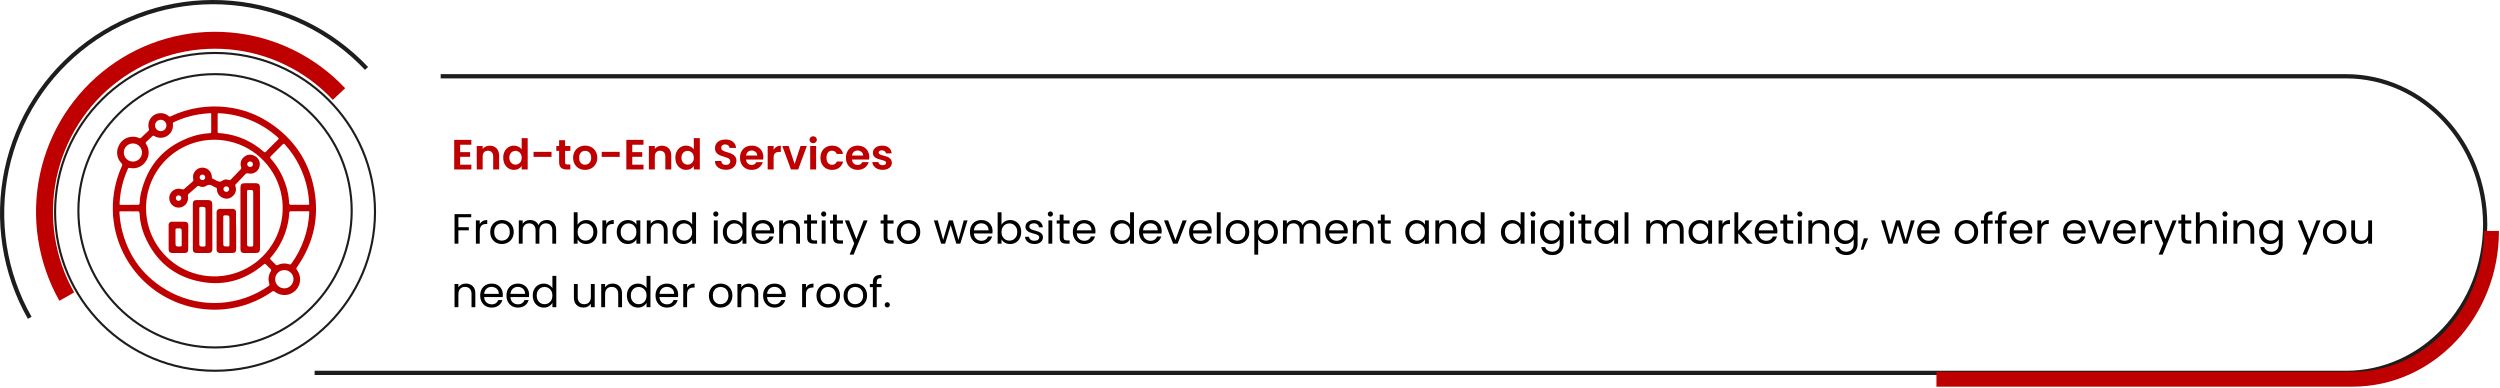
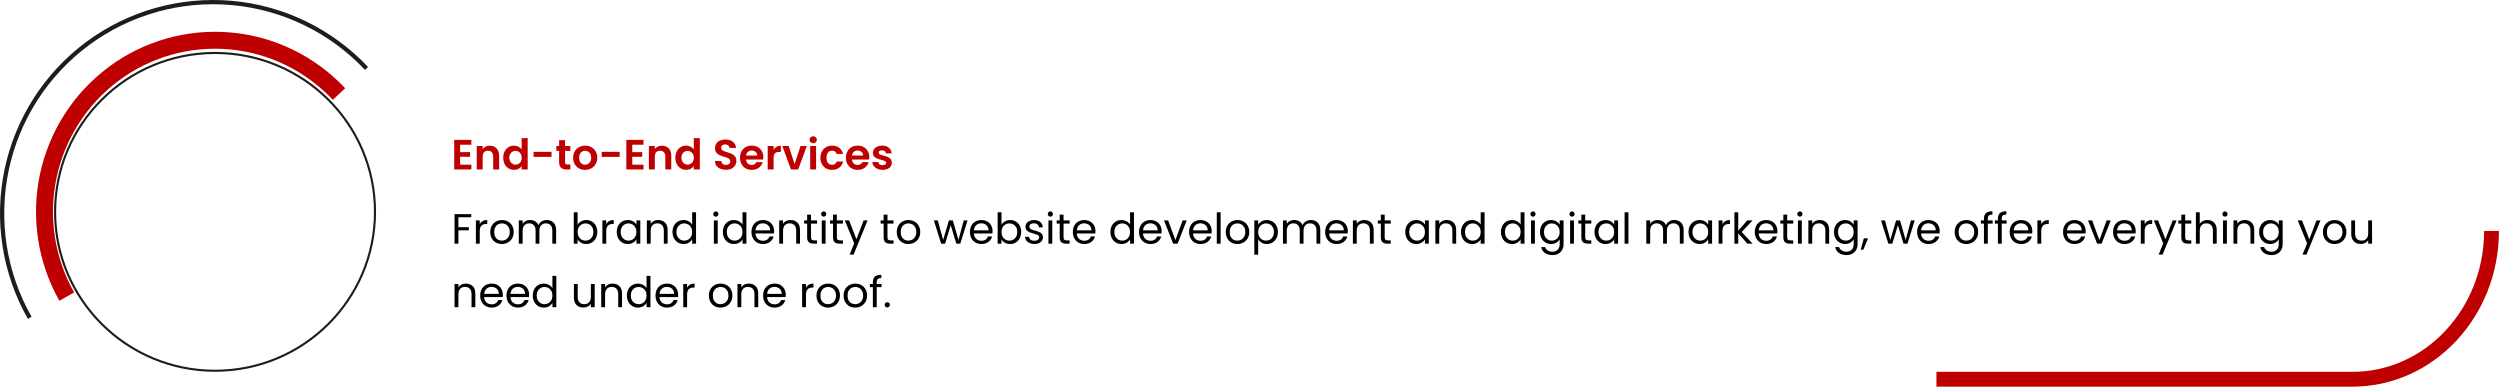
<svg xmlns="http://www.w3.org/2000/svg" width="1180" height="183" viewBox="0 0 1180 183" fill="none">
  <path d="M217.18 68.3V71.8H221.88V74.02H217.18V77.72H222.48V80H214.38V66.02H222.48V68.3H217.18ZM231.165 68.76C232.485 68.76 233.551 69.18 234.365 70.02C235.178 70.847 235.585 72.007 235.585 73.5V80H232.785V73.88C232.785 73 232.565 72.327 232.125 71.86C231.685 71.38 231.085 71.14 230.325 71.14C229.551 71.14 228.938 71.38 228.485 71.86C228.045 72.327 227.825 73 227.825 73.88V80H225.025V68.92H227.825V70.3C228.198 69.82 228.671 69.447 229.245 69.18C229.831 68.9 230.471 68.76 231.165 68.76ZM237.527 74.42C237.527 73.3 237.747 72.307 238.187 71.44C238.641 70.573 239.254 69.907 240.027 69.44C240.801 68.973 241.661 68.74 242.607 68.74C243.327 68.74 244.014 68.9 244.667 69.22C245.321 69.527 245.841 69.94 246.227 70.46V65.2H249.067V80H246.227V78.36C245.881 78.907 245.394 79.347 244.767 79.68C244.141 80.013 243.414 80.18 242.587 80.18C241.654 80.18 240.801 79.94 240.027 79.46C239.254 78.98 238.641 78.307 238.187 77.44C237.747 76.56 237.527 75.553 237.527 74.42ZM246.247 74.46C246.247 73.78 246.114 73.2 245.847 72.72C245.581 72.227 245.221 71.853 244.767 71.6C244.314 71.333 243.827 71.2 243.307 71.2C242.787 71.2 242.307 71.327 241.867 71.58C241.427 71.833 241.067 72.207 240.787 72.7C240.521 73.18 240.387 73.753 240.387 74.42C240.387 75.087 240.521 75.673 240.787 76.18C241.067 76.673 241.427 77.053 241.867 77.32C242.321 77.587 242.801 77.72 243.307 77.72C243.827 77.72 244.314 77.593 244.767 77.34C245.221 77.073 245.581 76.7 245.847 76.22C246.114 75.727 246.247 75.14 246.247 74.46ZM260.322 71.68V74.04H251.842V71.68H260.322ZM266.722 71.22V76.58C266.722 76.953 266.809 77.227 266.982 77.4C267.169 77.56 267.475 77.64 267.902 77.64H269.202V80H267.442C265.082 80 263.902 78.853 263.902 76.56V71.22H262.582V68.92H263.902V66.18H266.722V68.92H269.202V71.22H266.722ZM276.136 80.18C275.069 80.18 274.109 79.947 273.256 79.48C272.403 79 271.729 78.327 271.236 77.46C270.756 76.593 270.516 75.593 270.516 74.46C270.516 73.327 270.763 72.327 271.256 71.46C271.763 70.593 272.449 69.927 273.316 69.46C274.183 68.98 275.149 68.74 276.216 68.74C277.283 68.74 278.249 68.98 279.116 69.46C279.983 69.927 280.663 70.593 281.156 71.46C281.663 72.327 281.916 73.327 281.916 74.46C281.916 75.593 281.656 76.593 281.136 77.46C280.629 78.327 279.936 79 279.056 79.48C278.189 79.947 277.216 80.18 276.136 80.18ZM276.136 77.74C276.643 77.74 277.116 77.62 277.556 77.38C278.009 77.127 278.369 76.753 278.636 76.26C278.903 75.767 279.036 75.167 279.036 74.46C279.036 73.407 278.756 72.6 278.196 72.04C277.649 71.467 276.976 71.18 276.176 71.18C275.376 71.18 274.703 71.467 274.156 72.04C273.623 72.6 273.356 73.407 273.356 74.46C273.356 75.513 273.616 76.327 274.136 76.9C274.669 77.46 275.336 77.74 276.136 77.74ZM292.49 71.68V74.04H284.01V71.68H292.49ZM298.43 68.3V71.8H303.13V74.02H298.43V77.72H303.73V80H295.63V66.02H303.73V68.3H298.43ZM312.415 68.76C313.735 68.76 314.801 69.18 315.615 70.02C316.428 70.847 316.835 72.007 316.835 73.5V80H314.035V73.88C314.035 73 313.815 72.327 313.375 71.86C312.935 71.38 312.335 71.14 311.575 71.14C310.801 71.14 310.188 71.38 309.735 71.86C309.295 72.327 309.075 73 309.075 73.88V80H306.275V68.92H309.075V70.3C309.448 69.82 309.921 69.447 310.495 69.18C311.081 68.9 311.721 68.76 312.415 68.76ZM318.777 74.42C318.777 73.3 318.997 72.307 319.437 71.44C319.891 70.573 320.504 69.907 321.277 69.44C322.051 68.973 322.911 68.74 323.857 68.74C324.577 68.74 325.264 68.9 325.917 69.22C326.571 69.527 327.091 69.94 327.477 70.46V65.2H330.317V80H327.477V78.36C327.131 78.907 326.644 79.347 326.017 79.68C325.391 80.013 324.664 80.18 323.837 80.18C322.904 80.18 322.051 79.94 321.277 79.46C320.504 78.98 319.891 78.307 319.437 77.44C318.997 76.56 318.777 75.553 318.777 74.42ZM327.497 74.46C327.497 73.78 327.364 73.2 327.097 72.72C326.831 72.227 326.471 71.853 326.017 71.6C325.564 71.333 325.077 71.2 324.557 71.2C324.037 71.2 323.557 71.327 323.117 71.58C322.677 71.833 322.317 72.207 322.037 72.7C321.771 73.18 321.637 73.753 321.637 74.42C321.637 75.087 321.771 75.673 322.037 76.18C322.317 76.673 322.677 77.053 323.117 77.32C323.571 77.587 324.051 77.72 324.557 77.72C325.077 77.72 325.564 77.593 326.017 77.34C326.471 77.073 326.831 76.7 327.097 76.22C327.364 75.727 327.497 75.14 327.497 74.46ZM342.638 80.14C341.664 80.14 340.784 79.973 339.998 79.64C339.224 79.307 338.611 78.827 338.158 78.2C337.704 77.573 337.471 76.833 337.458 75.98H340.458C340.498 76.553 340.698 77.007 341.058 77.34C341.431 77.673 341.938 77.84 342.578 77.84C343.231 77.84 343.744 77.687 344.118 77.38C344.491 77.06 344.678 76.647 344.678 76.14C344.678 75.727 344.551 75.387 344.298 75.12C344.044 74.853 343.724 74.647 343.338 74.5C342.964 74.34 342.444 74.167 341.778 73.98C340.871 73.713 340.131 73.453 339.558 73.2C338.998 72.933 338.511 72.54 338.098 72.02C337.698 71.487 337.498 70.78 337.498 69.9C337.498 69.073 337.704 68.353 338.118 67.74C338.531 67.127 339.111 66.66 339.858 66.34C340.604 66.007 341.458 65.84 342.418 65.84C343.858 65.84 345.024 66.193 345.918 66.9C346.824 67.593 347.324 68.567 347.418 69.82H344.338C344.311 69.34 344.104 68.947 343.718 68.64C343.344 68.32 342.844 68.16 342.218 68.16C341.671 68.16 341.231 68.3 340.898 68.58C340.578 68.86 340.418 69.267 340.418 69.8C340.418 70.173 340.538 70.487 340.778 70.74C341.031 70.98 341.338 71.18 341.698 71.34C342.071 71.487 342.591 71.66 343.258 71.86C344.164 72.127 344.904 72.393 345.478 72.66C346.051 72.927 346.544 73.327 346.958 73.86C347.371 74.393 347.578 75.093 347.578 75.96C347.578 76.707 347.384 77.4 346.997 78.04C346.611 78.68 346.044 79.193 345.298 79.58C344.551 79.953 343.664 80.14 342.638 80.14ZM360.305 74.22C360.305 74.62 360.278 74.98 360.225 75.3H352.125C352.192 76.1 352.472 76.727 352.965 77.18C353.458 77.633 354.065 77.86 354.785 77.86C355.825 77.86 356.565 77.413 357.005 76.52H360.025C359.705 77.587 359.092 78.467 358.185 79.16C357.278 79.84 356.165 80.18 354.845 80.18C353.778 80.18 352.818 79.947 351.965 79.48C351.125 79 350.465 78.327 349.985 77.46C349.518 76.593 349.285 75.593 349.285 74.46C349.285 73.313 349.518 72.307 349.985 71.44C350.452 70.573 351.105 69.907 351.945 69.44C352.785 68.973 353.752 68.74 354.845 68.74C355.898 68.74 356.838 68.967 357.665 69.42C358.505 69.873 359.152 70.52 359.605 71.36C360.072 72.187 360.305 73.14 360.305 74.22ZM357.405 73.42C357.392 72.7 357.132 72.127 356.625 71.7C356.118 71.26 355.498 71.04 354.765 71.04C354.072 71.04 353.485 71.253 353.005 71.68C352.538 72.093 352.252 72.673 352.145 73.42H357.405ZM365.149 70.64C365.509 70.053 365.975 69.593 366.549 69.26C367.135 68.927 367.802 68.76 368.549 68.76V71.7H367.809C366.929 71.7 366.262 71.907 365.809 72.32C365.369 72.733 365.149 73.453 365.149 74.48V80H362.349V68.92H365.149V70.64ZM375.055 77.42L377.855 68.92H380.835L376.735 80H373.335L369.255 68.92H372.255L375.055 77.42ZM383.827 67.6C383.334 67.6 382.921 67.447 382.587 67.14C382.267 66.82 382.107 66.427 382.107 65.96C382.107 65.493 382.267 65.107 382.587 64.8C382.921 64.48 383.334 64.32 383.827 64.32C384.321 64.32 384.727 64.48 385.047 64.8C385.381 65.107 385.547 65.493 385.547 65.96C385.547 66.427 385.381 66.82 385.047 67.14C384.727 67.447 384.321 67.6 383.827 67.6ZM385.207 68.92V80H382.407V68.92H385.207ZM387.254 74.46C387.254 73.313 387.487 72.313 387.954 71.46C388.42 70.593 389.067 69.927 389.894 69.46C390.72 68.98 391.667 68.74 392.734 68.74C394.107 68.74 395.24 69.087 396.134 69.78C397.04 70.46 397.647 71.42 397.954 72.66H394.934C394.774 72.18 394.5 71.807 394.114 71.54C393.74 71.26 393.274 71.12 392.714 71.12C391.914 71.12 391.28 71.413 390.814 72C390.347 72.573 390.114 73.393 390.114 74.46C390.114 75.513 390.347 76.333 390.814 76.92C391.28 77.493 391.914 77.78 392.714 77.78C393.847 77.78 394.587 77.273 394.934 76.26H397.954C397.647 77.46 397.04 78.413 396.134 79.12C395.227 79.827 394.094 80.18 392.734 80.18C391.667 80.18 390.72 79.947 389.894 79.48C389.067 79 388.42 78.333 387.954 77.48C387.487 76.613 387.254 75.607 387.254 74.46ZM410.305 74.22C410.305 74.62 410.278 74.98 410.225 75.3H402.125C402.192 76.1 402.472 76.727 402.965 77.18C403.458 77.633 404.065 77.86 404.785 77.86C405.825 77.86 406.565 77.413 407.005 76.52H410.025C409.705 77.587 409.092 78.467 408.185 79.16C407.278 79.84 406.165 80.18 404.845 80.18C403.778 80.18 402.818 79.947 401.965 79.48C401.125 79 400.465 78.327 399.985 77.46C399.518 76.593 399.285 75.593 399.285 74.46C399.285 73.313 399.518 72.307 399.985 71.44C400.452 70.573 401.105 69.907 401.945 69.44C402.785 68.973 403.752 68.74 404.845 68.74C405.898 68.74 406.838 68.967 407.665 69.42C408.505 69.873 409.152 70.52 409.605 71.36C410.072 72.187 410.305 73.14 410.305 74.22ZM407.405 73.42C407.392 72.7 407.132 72.127 406.625 71.7C406.118 71.26 405.498 71.04 404.765 71.04C404.072 71.04 403.485 71.253 403.005 71.68C402.538 72.093 402.252 72.673 402.145 73.42H407.405ZM416.589 80.18C415.682 80.18 414.869 80.02 414.149 79.7C413.429 79.367 412.855 78.92 412.429 78.36C412.015 77.8 411.789 77.18 411.749 76.5H414.569C414.622 76.927 414.829 77.28 415.189 77.56C415.562 77.84 416.022 77.98 416.569 77.98C417.102 77.98 417.515 77.873 417.809 77.66C418.115 77.447 418.269 77.173 418.269 76.84C418.269 76.48 418.082 76.213 417.709 76.04C417.349 75.853 416.769 75.653 415.969 75.44C415.142 75.24 414.462 75.033 413.929 74.82C413.409 74.607 412.955 74.28 412.569 73.84C412.195 73.4 412.009 72.807 412.009 72.06C412.009 71.447 412.182 70.887 412.529 70.38C412.889 69.873 413.395 69.473 414.049 69.18C414.715 68.887 415.495 68.74 416.389 68.74C417.709 68.74 418.762 69.073 419.549 69.74C420.335 70.393 420.769 71.28 420.849 72.4H418.169C418.129 71.96 417.942 71.613 417.609 71.36C417.289 71.093 416.855 70.96 416.309 70.96C415.802 70.96 415.409 71.053 415.129 71.24C414.862 71.427 414.729 71.687 414.729 72.02C414.729 72.393 414.915 72.68 415.289 72.88C415.662 73.067 416.242 73.26 417.029 73.46C417.829 73.66 418.489 73.867 419.009 74.08C419.529 74.293 419.975 74.627 420.349 75.08C420.735 75.52 420.935 76.107 420.949 76.84C420.949 77.48 420.769 78.053 420.409 78.56C420.062 79.067 419.555 79.467 418.889 79.76C418.235 80.04 417.469 80.18 416.589 80.18Z" fill="#BE0000" />
  <path d="M222.42 101.06V102.54H216.36V107.24H221.28V108.72H216.36V115H214.54V101.06H222.42ZM226.438 105.82C226.758 105.193 227.211 104.707 227.798 104.36C228.398 104.013 229.125 103.84 229.978 103.84V105.72H229.498C227.458 105.72 226.438 106.827 226.438 109.04V115H224.618V104.04H226.438V105.82ZM236.859 115.18C235.832 115.18 234.899 114.947 234.059 114.48C233.232 114.013 232.579 113.353 232.099 112.5C231.632 111.633 231.399 110.633 231.399 109.5C231.399 108.38 231.639 107.393 232.119 106.54C232.612 105.673 233.279 105.013 234.119 104.56C234.959 104.093 235.899 103.86 236.939 103.86C237.979 103.86 238.919 104.093 239.759 104.56C240.599 105.013 241.259 105.667 241.739 106.52C242.232 107.373 242.479 108.367 242.479 109.5C242.479 110.633 242.226 111.633 241.719 112.5C241.226 113.353 240.552 114.013 239.699 114.48C238.846 114.947 237.899 115.18 236.859 115.18ZM236.859 113.58C237.512 113.58 238.126 113.427 238.699 113.12C239.272 112.813 239.732 112.353 240.079 111.74C240.439 111.127 240.619 110.38 240.619 109.5C240.619 108.62 240.446 107.873 240.099 107.26C239.752 106.647 239.299 106.193 238.739 105.9C238.179 105.593 237.572 105.44 236.919 105.44C236.252 105.44 235.639 105.593 235.079 105.9C234.532 106.193 234.092 106.647 233.759 107.26C233.426 107.873 233.259 108.62 233.259 109.5C233.259 110.393 233.419 111.147 233.739 111.76C234.072 112.373 234.512 112.833 235.059 113.14C235.606 113.433 236.206 113.58 236.859 113.58ZM258.052 103.84C258.905 103.84 259.665 104.02 260.332 104.38C260.999 104.727 261.525 105.253 261.912 105.96C262.299 106.667 262.492 107.527 262.492 108.54V115H260.692V108.8C260.692 107.707 260.419 106.873 259.872 106.3C259.339 105.713 258.612 105.42 257.692 105.42C256.745 105.42 255.992 105.727 255.432 106.34C254.872 106.94 254.592 107.813 254.592 108.96V115H252.792V108.8C252.792 107.707 252.519 106.873 251.972 106.3C251.439 105.713 250.712 105.42 249.792 105.42C248.845 105.42 248.092 105.727 247.532 106.34C246.972 106.94 246.692 107.813 246.692 108.96V115H244.872V104.04H246.692V105.62C247.052 105.047 247.532 104.607 248.132 104.3C248.745 103.993 249.419 103.84 250.152 103.84C251.072 103.84 251.885 104.047 252.592 104.46C253.299 104.873 253.825 105.48 254.172 106.28C254.479 105.507 254.985 104.907 255.692 104.48C256.399 104.053 257.185 103.84 258.052 103.84ZM272.63 106.08C273.003 105.427 273.55 104.893 274.27 104.48C274.99 104.067 275.81 103.86 276.73 103.86C277.716 103.86 278.603 104.093 279.39 104.56C280.176 105.027 280.796 105.687 281.25 106.54C281.703 107.38 281.93 108.36 281.93 109.48C281.93 110.587 281.703 111.573 281.25 112.44C280.796 113.307 280.17 113.98 279.37 114.46C278.583 114.94 277.703 115.18 276.73 115.18C275.783 115.18 274.95 114.973 274.23 114.56C273.523 114.147 272.99 113.62 272.63 112.98V115H270.81V100.2H272.63V106.08ZM280.07 109.48C280.07 108.653 279.903 107.933 279.57 107.32C279.236 106.707 278.783 106.24 278.21 105.92C277.65 105.6 277.03 105.44 276.35 105.44C275.683 105.44 275.063 105.607 274.49 105.94C273.93 106.26 273.476 106.733 273.13 107.36C272.796 107.973 272.63 108.687 272.63 109.5C272.63 110.327 272.796 111.053 273.13 111.68C273.476 112.293 273.93 112.767 274.49 113.1C275.063 113.42 275.683 113.58 276.35 113.58C277.03 113.58 277.65 113.42 278.21 113.1C278.783 112.767 279.236 112.293 279.57 111.68C279.903 111.053 280.07 110.32 280.07 109.48ZM286.145 105.82C286.465 105.193 286.918 104.707 287.505 104.36C288.105 104.013 288.832 103.84 289.685 103.84V105.72H289.205C287.165 105.72 286.145 106.827 286.145 109.04V115H284.325V104.04H286.145V105.82ZM291.106 109.48C291.106 108.36 291.333 107.38 291.786 106.54C292.239 105.687 292.859 105.027 293.646 104.56C294.446 104.093 295.333 103.86 296.306 103.86C297.266 103.86 298.099 104.067 298.806 104.48C299.513 104.893 300.039 105.413 300.386 106.04V104.04H302.226V115H300.386V112.96C300.026 113.6 299.486 114.133 298.766 114.56C298.059 114.973 297.233 115.18 296.286 115.18C295.313 115.18 294.433 114.94 293.646 114.46C292.859 113.98 292.239 113.307 291.786 112.44C291.333 111.573 291.106 110.587 291.106 109.48ZM300.386 109.5C300.386 108.673 300.219 107.953 299.886 107.34C299.553 106.727 299.099 106.26 298.526 105.94C297.966 105.607 297.346 105.44 296.666 105.44C295.986 105.44 295.366 105.6 294.806 105.92C294.246 106.24 293.799 106.707 293.466 107.32C293.133 107.933 292.966 108.653 292.966 109.48C292.966 110.32 293.133 111.053 293.466 111.68C293.799 112.293 294.246 112.767 294.806 113.1C295.366 113.42 295.986 113.58 296.666 113.58C297.346 113.58 297.966 113.42 298.526 113.1C299.099 112.767 299.553 112.293 299.886 111.68C300.219 111.053 300.386 110.327 300.386 109.5ZM310.642 103.84C311.975 103.84 313.055 104.247 313.882 105.06C314.708 105.86 315.122 107.02 315.122 108.54V115H313.322V108.8C313.322 107.707 313.048 106.873 312.502 106.3C311.955 105.713 311.208 105.42 310.262 105.42C309.302 105.42 308.535 105.72 307.962 106.32C307.402 106.92 307.122 107.793 307.122 108.94V115H305.302V104.04H307.122V105.6C307.482 105.04 307.968 104.607 308.582 104.3C309.208 103.993 309.895 103.84 310.642 103.84ZM317.415 109.48C317.415 108.36 317.641 107.38 318.095 106.54C318.548 105.687 319.168 105.027 319.955 104.56C320.755 104.093 321.648 103.86 322.635 103.86C323.488 103.86 324.281 104.06 325.015 104.46C325.748 104.847 326.308 105.36 326.695 106V100.2H328.535V115H326.695V112.94C326.335 113.593 325.801 114.133 325.095 114.56C324.388 114.973 323.561 115.18 322.615 115.18C321.641 115.18 320.755 114.94 319.955 114.46C319.168 113.98 318.548 113.307 318.095 112.44C317.641 111.573 317.415 110.587 317.415 109.48ZM326.695 109.5C326.695 108.673 326.528 107.953 326.195 107.34C325.861 106.727 325.408 106.26 324.835 105.94C324.275 105.607 323.655 105.44 322.975 105.44C322.295 105.44 321.675 105.6 321.115 105.92C320.555 106.24 320.108 106.707 319.775 107.32C319.441 107.933 319.275 108.653 319.275 109.48C319.275 110.32 319.441 111.053 319.775 111.68C320.108 112.293 320.555 112.767 321.115 113.1C321.675 113.42 322.295 113.58 322.975 113.58C323.655 113.58 324.275 113.42 324.835 113.1C325.408 112.767 325.861 112.293 326.195 111.68C326.528 111.053 326.695 110.327 326.695 109.5ZM337.882 102.26C337.536 102.26 337.242 102.14 337.002 101.9C336.762 101.66 336.642 101.367 336.642 101.02C336.642 100.673 336.762 100.38 337.002 100.14C337.242 99.9 337.536 99.78 337.882 99.78C338.216 99.78 338.496 99.9 338.722 100.14C338.962 100.38 339.082 100.673 339.082 101.02C339.082 101.367 338.962 101.66 338.722 101.9C338.496 102.14 338.216 102.26 337.882 102.26ZM338.762 104.04V115H336.942V104.04H338.762ZM341.184 109.48C341.184 108.36 341.411 107.38 341.864 106.54C342.318 105.687 342.938 105.027 343.724 104.56C344.524 104.093 345.418 103.86 346.404 103.86C347.258 103.86 348.051 104.06 348.784 104.46C349.518 104.847 350.078 105.36 350.464 106V100.2H352.304V115H350.464V112.94C350.104 113.593 349.571 114.133 348.864 114.56C348.158 114.973 347.331 115.18 346.384 115.18C345.411 115.18 344.524 114.94 343.724 114.46C342.938 113.98 342.318 113.307 341.864 112.44C341.411 111.573 341.184 110.587 341.184 109.48ZM350.464 109.5C350.464 108.673 350.298 107.953 349.964 107.34C349.631 106.727 349.178 106.26 348.604 105.94C348.044 105.607 347.424 105.44 346.744 105.44C346.064 105.44 345.444 105.6 344.884 105.92C344.324 106.24 343.878 106.707 343.544 107.32C343.211 107.933 343.044 108.653 343.044 109.48C343.044 110.32 343.211 111.053 343.544 111.68C343.878 112.293 344.324 112.767 344.884 113.1C345.444 113.42 346.064 113.58 346.744 113.58C347.424 113.58 348.044 113.42 348.604 113.1C349.178 112.767 349.631 112.293 349.964 111.68C350.298 111.053 350.464 110.327 350.464 109.5ZM365.38 109.1C365.38 109.447 365.36 109.813 365.32 110.2H356.56C356.627 111.28 356.993 112.127 357.66 112.74C358.34 113.34 359.16 113.64 360.12 113.64C360.907 113.64 361.56 113.46 362.08 113.1C362.613 112.727 362.987 112.233 363.2 111.62H365.16C364.867 112.673 364.28 113.533 363.4 114.2C362.52 114.853 361.427 115.18 360.12 115.18C359.08 115.18 358.147 114.947 357.32 114.48C356.507 114.013 355.867 113.353 355.4 112.5C354.933 111.633 354.7 110.633 354.7 109.5C354.7 108.367 354.927 107.373 355.38 106.52C355.833 105.667 356.467 105.013 357.28 104.56C358.107 104.093 359.053 103.86 360.12 103.86C361.16 103.86 362.08 104.087 362.88 104.54C363.68 104.993 364.293 105.62 364.72 106.42C365.16 107.207 365.38 108.1 365.38 109.1ZM363.5 108.72C363.5 108.027 363.347 107.433 363.04 106.94C362.733 106.433 362.313 106.053 361.78 105.8C361.26 105.533 360.68 105.4 360.04 105.4C359.12 105.4 358.333 105.693 357.68 106.28C357.04 106.867 356.673 107.68 356.58 108.72H363.5ZM373.122 103.84C374.456 103.84 375.536 104.247 376.362 105.06C377.189 105.86 377.602 107.02 377.602 108.54V115H375.802V108.8C375.802 107.707 375.529 106.873 374.982 106.3C374.436 105.713 373.689 105.42 372.742 105.42C371.782 105.42 371.016 105.72 370.442 106.32C369.882 106.92 369.602 107.793 369.602 108.94V115H367.782V104.04H369.602V105.6C369.962 105.04 370.449 104.607 371.062 104.3C371.689 103.993 372.376 103.84 373.122 103.84ZM382.795 105.54V112C382.795 112.533 382.908 112.913 383.135 113.14C383.362 113.353 383.755 113.46 384.315 113.46H385.655V115H384.015C383.002 115 382.242 114.767 381.735 114.3C381.228 113.833 380.975 113.067 380.975 112V105.54H379.555V104.04H380.975V101.28H382.795V104.04H385.655V105.54H382.795ZM388.8 102.26C388.454 102.26 388.16 102.14 387.92 101.9C387.68 101.66 387.56 101.367 387.56 101.02C387.56 100.673 387.68 100.38 387.92 100.14C388.16 99.9 388.454 99.78 388.8 99.78C389.134 99.78 389.414 99.9 389.64 100.14C389.88 100.38 390 100.673 390 101.02C390 101.367 389.88 101.66 389.64 101.9C389.414 102.14 389.134 102.26 388.8 102.26ZM389.68 104.04V115H387.86V104.04H389.68ZM395.002 105.54V112C395.002 112.533 395.116 112.913 395.342 113.14C395.569 113.353 395.962 113.46 396.522 113.46H397.862V115H396.222C395.209 115 394.449 114.767 393.942 114.3C393.436 113.833 393.182 113.067 393.182 112V105.54H391.762V104.04H393.182V101.28H395.002V104.04H397.862V105.54H395.002ZM409.507 104.04L402.907 120.16H401.027L403.187 114.88L398.767 104.04H400.787L404.227 112.92L407.627 104.04H409.507ZM418.889 105.54V112C418.889 112.533 419.002 112.913 419.229 113.14C419.456 113.353 419.849 113.46 420.409 113.46H421.749V115H420.109C419.096 115 418.336 114.767 417.829 114.3C417.322 113.833 417.069 113.067 417.069 112V105.54H415.649V104.04H417.069V101.28H418.889V104.04H421.749V105.54H418.889ZM428.734 115.18C427.707 115.18 426.774 114.947 425.934 114.48C425.107 114.013 424.454 113.353 423.974 112.5C423.507 111.633 423.274 110.633 423.274 109.5C423.274 108.38 423.514 107.393 423.994 106.54C424.487 105.673 425.154 105.013 425.994 104.56C426.834 104.093 427.774 103.86 428.814 103.86C429.854 103.86 430.794 104.093 431.634 104.56C432.474 105.013 433.134 105.667 433.614 106.52C434.107 107.373 434.354 108.367 434.354 109.5C434.354 110.633 434.101 111.633 433.594 112.5C433.101 113.353 432.427 114.013 431.574 114.48C430.721 114.947 429.774 115.18 428.734 115.18ZM428.734 113.58C429.387 113.58 430.001 113.427 430.574 113.12C431.147 112.813 431.607 112.353 431.954 111.74C432.314 111.127 432.494 110.38 432.494 109.5C432.494 108.62 432.321 107.873 431.974 107.26C431.627 106.647 431.174 106.193 430.614 105.9C430.054 105.593 429.447 105.44 428.794 105.44C428.127 105.44 427.514 105.593 426.954 105.9C426.407 106.193 425.967 106.647 425.634 107.26C425.301 107.873 425.134 108.62 425.134 109.5C425.134 110.393 425.294 111.147 425.614 111.76C425.947 112.373 426.387 112.833 426.934 113.14C427.481 113.433 428.081 113.58 428.734 113.58ZM456.679 104.04L453.259 115H451.379L448.739 106.3L446.099 115H444.219L440.779 104.04H442.639L445.159 113.24L447.879 104.04H449.739L452.399 113.26L454.879 104.04H456.679ZM468.485 109.1C468.485 109.447 468.465 109.813 468.425 110.2H459.665C459.732 111.28 460.099 112.127 460.765 112.74C461.445 113.34 462.265 113.64 463.225 113.64C464.012 113.64 464.665 113.46 465.185 113.1C465.719 112.727 466.092 112.233 466.305 111.62H468.265C467.972 112.673 467.385 113.533 466.505 114.2C465.625 114.853 464.532 115.18 463.225 115.18C462.185 115.18 461.252 114.947 460.425 114.48C459.612 114.013 458.972 113.353 458.505 112.5C458.039 111.633 457.805 110.633 457.805 109.5C457.805 108.367 458.032 107.373 458.485 106.52C458.939 105.667 459.572 105.013 460.385 104.56C461.212 104.093 462.159 103.86 463.225 103.86C464.265 103.86 465.185 104.087 465.985 104.54C466.785 104.993 467.399 105.62 467.825 106.42C468.265 107.207 468.485 108.1 468.485 109.1ZM466.605 108.72C466.605 108.027 466.452 107.433 466.145 106.94C465.839 106.433 465.419 106.053 464.885 105.8C464.365 105.533 463.785 105.4 463.145 105.4C462.225 105.4 461.439 105.693 460.785 106.28C460.145 106.867 459.779 107.68 459.685 108.72H466.605ZM472.708 106.08C473.081 105.427 473.628 104.893 474.348 104.48C475.068 104.067 475.888 103.86 476.808 103.86C477.794 103.86 478.681 104.093 479.468 104.56C480.254 105.027 480.874 105.687 481.328 106.54C481.781 107.38 482.008 108.36 482.008 109.48C482.008 110.587 481.781 111.573 481.328 112.44C480.874 113.307 480.248 113.98 479.448 114.46C478.661 114.94 477.781 115.18 476.808 115.18C475.861 115.18 475.028 114.973 474.308 114.56C473.601 114.147 473.068 113.62 472.708 112.98V115H470.888V100.2H472.708V106.08ZM480.148 109.48C480.148 108.653 479.981 107.933 479.648 107.32C479.314 106.707 478.861 106.24 478.288 105.92C477.728 105.6 477.108 105.44 476.428 105.44C475.761 105.44 475.141 105.607 474.568 105.94C474.008 106.26 473.554 106.733 473.208 107.36C472.874 107.973 472.708 108.687 472.708 109.5C472.708 110.327 472.874 111.053 473.208 111.68C473.554 112.293 474.008 112.767 474.568 113.1C475.141 113.42 475.761 113.58 476.428 113.58C477.108 113.58 477.728 113.42 478.288 113.1C478.861 112.767 479.314 112.293 479.648 111.68C479.981 111.053 480.148 110.32 480.148 109.48ZM488.283 115.18C487.443 115.18 486.69 115.04 486.023 114.76C485.357 114.467 484.83 114.067 484.443 113.56C484.057 113.04 483.843 112.447 483.803 111.78H485.683C485.737 112.327 485.99 112.773 486.443 113.12C486.91 113.467 487.517 113.64 488.263 113.64C488.957 113.64 489.503 113.487 489.903 113.18C490.303 112.873 490.503 112.487 490.503 112.02C490.503 111.54 490.29 111.187 489.863 110.96C489.437 110.72 488.777 110.487 487.883 110.26C487.07 110.047 486.403 109.833 485.883 109.62C485.377 109.393 484.937 109.067 484.563 108.64C484.203 108.2 484.023 107.627 484.023 106.92C484.023 106.36 484.19 105.847 484.523 105.38C484.857 104.913 485.33 104.547 485.943 104.28C486.557 104 487.257 103.86 488.043 103.86C489.257 103.86 490.237 104.167 490.983 104.78C491.73 105.393 492.13 106.233 492.183 107.3H490.363C490.323 106.727 490.09 106.267 489.663 105.92C489.25 105.573 488.69 105.4 487.983 105.4C487.33 105.4 486.81 105.54 486.423 105.82C486.037 106.1 485.843 106.467 485.843 106.92C485.843 107.28 485.957 107.58 486.183 107.82C486.423 108.047 486.717 108.233 487.063 108.38C487.423 108.513 487.917 108.667 488.543 108.84C489.33 109.053 489.97 109.267 490.463 109.48C490.957 109.68 491.377 109.987 491.723 110.4C492.083 110.813 492.27 111.353 492.283 112.02C492.283 112.62 492.117 113.16 491.783 113.64C491.45 114.12 490.977 114.5 490.363 114.78C489.763 115.047 489.07 115.18 488.283 115.18ZM495.793 102.26C495.446 102.26 495.153 102.14 494.913 101.9C494.673 101.66 494.553 101.367 494.553 101.02C494.553 100.673 494.673 100.38 494.913 100.14C495.153 99.9 495.446 99.78 495.793 99.78C496.126 99.78 496.406 99.9 496.633 100.14C496.873 100.38 496.993 100.673 496.993 101.02C496.993 101.367 496.873 101.66 496.633 101.9C496.406 102.14 496.126 102.26 495.793 102.26ZM496.673 104.04V115H494.853V104.04H496.673ZM501.994 105.54V112C501.994 112.533 502.108 112.913 502.334 113.14C502.561 113.353 502.954 113.46 503.514 113.46H504.854V115H503.214C502.201 115 501.441 114.767 500.934 114.3C500.428 113.833 500.174 113.067 500.174 112V105.54H498.754V104.04H500.174V101.28H501.994V104.04H504.854V105.54H501.994ZM517.06 109.1C517.06 109.447 517.04 109.813 517 110.2H508.24C508.306 111.28 508.673 112.127 509.34 112.74C510.02 113.34 510.84 113.64 511.8 113.64C512.586 113.64 513.24 113.46 513.76 113.1C514.293 112.727 514.666 112.233 514.88 111.62H516.84C516.546 112.673 515.96 113.533 515.08 114.2C514.2 114.853 513.106 115.18 511.8 115.18C510.76 115.18 509.826 114.947 509 114.48C508.186 114.013 507.546 113.353 507.08 112.5C506.613 111.633 506.38 110.633 506.38 109.5C506.38 108.367 506.606 107.373 507.06 106.52C507.513 105.667 508.146 105.013 508.96 104.56C509.786 104.093 510.733 103.86 511.8 103.86C512.84 103.86 513.76 104.087 514.56 104.54C515.36 104.993 515.973 105.62 516.4 106.42C516.84 107.207 517.06 108.1 517.06 109.1ZM515.18 108.72C515.18 108.027 515.026 107.433 514.72 106.94C514.413 106.433 513.993 106.053 513.46 105.8C512.94 105.533 512.36 105.4 511.72 105.4C510.8 105.4 510.013 105.693 509.36 106.28C508.72 106.867 508.353 107.68 508.26 108.72H515.18ZM524.114 109.48C524.114 108.36 524.341 107.38 524.794 106.54C525.247 105.687 525.867 105.027 526.654 104.56C527.454 104.093 528.347 103.86 529.334 103.86C530.187 103.86 530.981 104.06 531.714 104.46C532.447 104.847 533.007 105.36 533.394 106V100.2H535.234V115H533.394V112.94C533.034 113.593 532.501 114.133 531.794 114.56C531.087 114.973 530.261 115.18 529.314 115.18C528.341 115.18 527.454 114.94 526.654 114.46C525.867 113.98 525.247 113.307 524.794 112.44C524.341 111.573 524.114 110.587 524.114 109.48ZM533.394 109.5C533.394 108.673 533.227 107.953 532.894 107.34C532.561 106.727 532.107 106.26 531.534 105.94C530.974 105.607 530.354 105.44 529.674 105.44C528.994 105.44 528.374 105.6 527.814 105.92C527.254 106.24 526.807 106.707 526.474 107.32C526.141 107.933 525.974 108.653 525.974 109.48C525.974 110.32 526.141 111.053 526.474 111.68C526.807 112.293 527.254 112.767 527.814 113.1C528.374 113.42 528.994 113.58 529.674 113.58C530.354 113.58 530.974 113.42 531.534 113.1C532.107 112.767 532.561 112.293 532.894 111.68C533.227 111.053 533.394 110.327 533.394 109.5ZM548.31 109.1C548.31 109.447 548.29 109.813 548.25 110.2H539.49C539.556 111.28 539.923 112.127 540.59 112.74C541.27 113.34 542.09 113.64 543.05 113.64C543.836 113.64 544.49 113.46 545.01 113.1C545.543 112.727 545.916 112.233 546.13 111.62H548.09C547.796 112.673 547.21 113.533 546.33 114.2C545.45 114.853 544.356 115.18 543.05 115.18C542.01 115.18 541.076 114.947 540.25 114.48C539.436 114.013 538.796 113.353 538.33 112.5C537.863 111.633 537.63 110.633 537.63 109.5C537.63 108.367 537.856 107.373 538.31 106.52C538.763 105.667 539.396 105.013 540.21 104.56C541.036 104.093 541.983 103.86 543.05 103.86C544.09 103.86 545.01 104.087 545.81 104.54C546.61 104.993 547.223 105.62 547.65 106.42C548.09 107.207 548.31 108.1 548.31 109.1ZM546.43 108.72C546.43 108.027 546.276 107.433 545.97 106.94C545.663 106.433 545.243 106.053 544.71 105.8C544.19 105.533 543.61 105.4 542.97 105.4C542.05 105.4 541.263 105.693 540.61 106.28C539.97 106.867 539.603 107.68 539.51 108.72H546.43ZM554.792 113.32L558.192 104.04H560.132L555.832 115H553.712L549.412 104.04H551.372L554.792 113.32ZM571.923 109.1C571.923 109.447 571.903 109.813 571.863 110.2H563.103C563.169 111.28 563.536 112.127 564.203 112.74C564.883 113.34 565.703 113.64 566.663 113.64C567.449 113.64 568.103 113.46 568.623 113.1C569.156 112.727 569.529 112.233 569.743 111.62H571.703C571.409 112.673 570.823 113.533 569.943 114.2C569.063 114.853 567.969 115.18 566.663 115.18C565.623 115.18 564.689 114.947 563.863 114.48C563.049 114.013 562.409 113.353 561.943 112.5C561.476 111.633 561.243 110.633 561.243 109.5C561.243 108.367 561.469 107.373 561.923 106.52C562.376 105.667 563.009 105.013 563.823 104.56C564.649 104.093 565.596 103.86 566.663 103.86C567.703 103.86 568.623 104.087 569.423 104.54C570.223 104.993 570.836 105.62 571.263 106.42C571.703 107.207 571.923 108.1 571.923 109.1ZM570.043 108.72C570.043 108.027 569.889 107.433 569.583 106.94C569.276 106.433 568.856 106.053 568.323 105.8C567.803 105.533 567.223 105.4 566.583 105.4C565.663 105.4 564.876 105.693 564.223 106.28C563.583 106.867 563.216 107.68 563.123 108.72H570.043ZM576.145 100.2V115H574.325V100.2H576.145ZM584.027 115.18C583 115.18 582.067 114.947 581.227 114.48C580.4 114.013 579.747 113.353 579.267 112.5C578.8 111.633 578.567 110.633 578.567 109.5C578.567 108.38 578.807 107.393 579.287 106.54C579.78 105.673 580.447 105.013 581.287 104.56C582.127 104.093 583.067 103.86 584.107 103.86C585.147 103.86 586.087 104.093 586.927 104.56C587.767 105.013 588.427 105.667 588.907 106.52C589.4 107.373 589.647 108.367 589.647 109.5C589.647 110.633 589.394 111.633 588.887 112.5C588.394 113.353 587.72 114.013 586.867 114.48C586.014 114.947 585.067 115.18 584.027 115.18ZM584.027 113.58C584.68 113.58 585.294 113.427 585.867 113.12C586.44 112.813 586.9 112.353 587.247 111.74C587.607 111.127 587.787 110.38 587.787 109.5C587.787 108.62 587.614 107.873 587.267 107.26C586.92 106.647 586.467 106.193 585.907 105.9C585.347 105.593 584.74 105.44 584.087 105.44C583.42 105.44 582.807 105.593 582.247 105.9C581.7 106.193 581.26 106.647 580.927 107.26C580.594 107.873 580.427 108.62 580.427 109.5C580.427 110.393 580.587 111.147 580.907 111.76C581.24 112.373 581.68 112.833 582.227 113.14C582.774 113.433 583.374 113.58 584.027 113.58ZM593.86 106.06C594.22 105.433 594.753 104.913 595.46 104.5C596.18 104.073 597.013 103.86 597.96 103.86C598.933 103.86 599.813 104.093 600.6 104.56C601.4 105.027 602.027 105.687 602.48 106.54C602.933 107.38 603.16 108.36 603.16 109.48C603.16 110.587 602.933 111.573 602.48 112.44C602.027 113.307 601.4 113.98 600.6 114.46C599.813 114.94 598.933 115.18 597.96 115.18C597.027 115.18 596.2 114.973 595.48 114.56C594.773 114.133 594.233 113.607 593.86 112.98V120.2H592.04V104.04H593.86V106.06ZM601.3 109.48C601.3 108.653 601.133 107.933 600.8 107.32C600.467 106.707 600.013 106.24 599.44 105.92C598.88 105.6 598.26 105.44 597.58 105.44C596.913 105.44 596.293 105.607 595.72 105.94C595.16 106.26 594.707 106.733 594.36 107.36C594.027 107.973 593.86 108.687 593.86 109.5C593.86 110.327 594.027 111.053 594.36 111.68C594.707 112.293 595.16 112.767 595.72 113.1C596.293 113.42 596.913 113.58 597.58 113.58C598.26 113.58 598.88 113.42 599.44 113.1C600.013 112.767 600.467 112.293 600.8 111.68C601.133 111.053 601.3 110.32 601.3 109.48ZM618.736 103.84C619.589 103.84 620.349 104.02 621.016 104.38C621.682 104.727 622.209 105.253 622.596 105.96C622.982 106.667 623.176 107.527 623.176 108.54V115H621.376V108.8C621.376 107.707 621.102 106.873 620.556 106.3C620.022 105.713 619.296 105.42 618.376 105.42C617.429 105.42 616.676 105.727 616.116 106.34C615.556 106.94 615.276 107.813 615.276 108.96V115H613.476V108.8C613.476 107.707 613.202 106.873 612.656 106.3C612.122 105.713 611.396 105.42 610.476 105.42C609.529 105.42 608.776 105.727 608.216 106.34C607.656 106.94 607.376 107.813 607.376 108.96V115H605.556V104.04H607.376V105.62C607.736 105.047 608.216 104.607 608.816 104.3C609.429 103.993 610.102 103.84 610.836 103.84C611.756 103.84 612.569 104.047 613.276 104.46C613.982 104.873 614.509 105.48 614.856 106.28C615.162 105.507 615.669 104.907 616.376 104.48C617.082 104.053 617.869 103.84 618.736 103.84ZM636.161 109.1C636.161 109.447 636.141 109.813 636.101 110.2H627.341C627.408 111.28 627.774 112.127 628.441 112.74C629.121 113.34 629.941 113.64 630.901 113.64C631.688 113.64 632.341 113.46 632.861 113.1C633.394 112.727 633.768 112.233 633.981 111.62H635.941C635.648 112.673 635.061 113.533 634.181 114.2C633.301 114.853 632.208 115.18 630.901 115.18C629.861 115.18 628.928 114.947 628.101 114.48C627.288 114.013 626.648 113.353 626.181 112.5C625.714 111.633 625.481 110.633 625.481 109.5C625.481 108.367 625.708 107.373 626.161 106.52C626.614 105.667 627.248 105.013 628.061 104.56C628.888 104.093 629.834 103.86 630.901 103.86C631.941 103.86 632.861 104.087 633.661 104.54C634.461 104.993 635.074 105.62 635.501 106.42C635.941 107.207 636.161 108.1 636.161 109.1ZM634.281 108.72C634.281 108.027 634.128 107.433 633.821 106.94C633.514 106.433 633.094 106.053 632.561 105.8C632.041 105.533 631.461 105.4 630.821 105.4C629.901 105.4 629.114 105.693 628.461 106.28C627.821 106.867 627.454 107.68 627.361 108.72H634.281ZM643.903 103.84C645.237 103.84 646.317 104.247 647.143 105.06C647.97 105.86 648.383 107.02 648.383 108.54V115H646.583V108.8C646.583 107.707 646.31 106.873 645.763 106.3C645.217 105.713 644.47 105.42 643.523 105.42C642.563 105.42 641.797 105.72 641.223 106.32C640.663 106.92 640.383 107.793 640.383 108.94V115H638.563V104.04H640.383V105.6C640.743 105.04 641.23 104.607 641.843 104.3C642.47 103.993 643.157 103.84 643.903 103.84ZM653.576 105.54V112C653.576 112.533 653.69 112.913 653.916 113.14C654.143 113.353 654.536 113.46 655.096 113.46H656.436V115H654.796C653.783 115 653.023 114.767 652.516 114.3C652.01 113.833 651.756 113.067 651.756 112V105.54H650.336V104.04H651.756V101.28H653.576V104.04H656.436V105.54H653.576ZM663.294 109.48C663.294 108.36 663.52 107.38 663.974 106.54C664.427 105.687 665.047 105.027 665.834 104.56C666.634 104.093 667.52 103.86 668.494 103.86C669.454 103.86 670.287 104.067 670.994 104.48C671.7 104.893 672.227 105.413 672.574 106.04V104.04H674.414V115H672.574V112.96C672.214 113.6 671.674 114.133 670.954 114.56C670.247 114.973 669.42 115.18 668.474 115.18C667.5 115.18 666.62 114.94 665.834 114.46C665.047 113.98 664.427 113.307 663.974 112.44C663.52 111.573 663.294 110.587 663.294 109.48ZM672.574 109.5C672.574 108.673 672.407 107.953 672.074 107.34C671.74 106.727 671.287 106.26 670.714 105.94C670.154 105.607 669.534 105.44 668.854 105.44C668.174 105.44 667.554 105.6 666.994 105.92C666.434 106.24 665.987 106.707 665.654 107.32C665.32 107.933 665.154 108.653 665.154 109.48C665.154 110.32 665.32 111.053 665.654 111.68C665.987 112.293 666.434 112.767 666.994 113.1C667.554 113.42 668.174 113.58 668.854 113.58C669.534 113.58 670.154 113.42 670.714 113.1C671.287 112.767 671.74 112.293 672.074 111.68C672.407 111.053 672.574 110.327 672.574 109.5ZM682.829 103.84C684.163 103.84 685.243 104.247 686.069 105.06C686.896 105.86 687.309 107.02 687.309 108.54V115H685.509V108.8C685.509 107.707 685.236 106.873 684.689 106.3C684.143 105.713 683.396 105.42 682.449 105.42C681.489 105.42 680.723 105.72 680.149 106.32C679.589 106.92 679.309 107.793 679.309 108.94V115H677.489V104.04H679.309V105.6C679.669 105.04 680.156 104.607 680.769 104.3C681.396 103.993 682.083 103.84 682.829 103.84ZM689.602 109.48C689.602 108.36 689.829 107.38 690.282 106.54C690.736 105.687 691.356 105.027 692.142 104.56C692.942 104.093 693.836 103.86 694.822 103.86C695.676 103.86 696.469 104.06 697.202 104.46C697.936 104.847 698.496 105.36 698.882 106V100.2H700.722V115H698.882V112.94C698.522 113.593 697.989 114.133 697.282 114.56C696.576 114.973 695.749 115.18 694.802 115.18C693.829 115.18 692.942 114.94 692.142 114.46C691.356 113.98 690.736 113.307 690.282 112.44C689.829 111.573 689.602 110.587 689.602 109.48ZM698.882 109.5C698.882 108.673 698.716 107.953 698.382 107.34C698.049 106.727 697.596 106.26 697.022 105.94C696.462 105.607 695.842 105.44 695.162 105.44C694.482 105.44 693.862 105.6 693.302 105.92C692.742 106.24 692.296 106.707 691.962 107.32C691.629 107.933 691.462 108.653 691.462 109.48C691.462 110.32 691.629 111.053 691.962 111.68C692.296 112.293 692.742 112.767 693.302 113.1C693.862 113.42 694.482 113.58 695.162 113.58C695.842 113.58 696.462 113.42 697.022 113.1C697.596 112.767 698.049 112.293 698.382 111.68C698.716 111.053 698.882 110.327 698.882 109.5ZM708.45 109.48C708.45 108.36 708.677 107.38 709.13 106.54C709.583 105.687 710.203 105.027 710.99 104.56C711.79 104.093 712.683 103.86 713.67 103.86C714.523 103.86 715.317 104.06 716.05 104.46C716.783 104.847 717.343 105.36 717.73 106V100.2H719.57V115H717.73V112.94C717.37 113.593 716.837 114.133 716.13 114.56C715.423 114.973 714.597 115.18 713.65 115.18C712.677 115.18 711.79 114.94 710.99 114.46C710.203 113.98 709.583 113.307 709.13 112.44C708.677 111.573 708.45 110.587 708.45 109.48ZM717.73 109.5C717.73 108.673 717.563 107.953 717.23 107.34C716.897 106.727 716.443 106.26 715.87 105.94C715.31 105.607 714.69 105.44 714.01 105.44C713.33 105.44 712.71 105.6 712.15 105.92C711.59 106.24 711.143 106.707 710.81 107.32C710.477 107.933 710.31 108.653 710.31 109.48C710.31 110.32 710.477 111.053 710.81 111.68C711.143 112.293 711.59 112.767 712.15 113.1C712.71 113.42 713.33 113.58 714.01 113.58C714.69 113.58 715.31 113.42 715.87 113.1C716.443 112.767 716.897 112.293 717.23 111.68C717.563 111.053 717.73 110.327 717.73 109.5ZM723.585 102.26C723.239 102.26 722.945 102.14 722.705 101.9C722.465 101.66 722.345 101.367 722.345 101.02C722.345 100.673 722.465 100.38 722.705 100.14C722.945 99.9 723.239 99.78 723.585 99.78C723.919 99.78 724.199 99.9 724.425 100.14C724.665 100.38 724.785 100.673 724.785 101.02C724.785 101.367 724.665 101.66 724.425 101.9C724.199 102.14 723.919 102.26 723.585 102.26ZM724.465 104.04V115H722.645V104.04H724.465ZM732.087 103.86C733.034 103.86 733.861 104.067 734.567 104.48C735.287 104.893 735.821 105.413 736.167 106.04V104.04H738.007V115.24C738.007 116.24 737.794 117.127 737.367 117.9C736.941 118.687 736.327 119.3 735.527 119.74C734.741 120.18 733.821 120.4 732.767 120.4C731.327 120.4 730.127 120.06 729.167 119.38C728.207 118.7 727.641 117.773 727.467 116.6H729.267C729.467 117.267 729.881 117.8 730.507 118.2C731.134 118.613 731.887 118.82 732.767 118.82C733.767 118.82 734.581 118.507 735.207 117.88C735.847 117.253 736.167 116.373 736.167 115.24V112.94C735.807 113.58 735.274 114.113 734.567 114.54C733.861 114.967 733.034 115.18 732.087 115.18C731.114 115.18 730.227 114.94 729.427 114.46C728.641 113.98 728.021 113.307 727.567 112.44C727.114 111.573 726.887 110.587 726.887 109.48C726.887 108.36 727.114 107.38 727.567 106.54C728.021 105.687 728.641 105.027 729.427 104.56C730.227 104.093 731.114 103.86 732.087 103.86ZM736.167 109.5C736.167 108.673 736.001 107.953 735.667 107.34C735.334 106.727 734.881 106.26 734.307 105.94C733.747 105.607 733.127 105.44 732.447 105.44C731.767 105.44 731.147 105.6 730.587 105.92C730.027 106.24 729.581 106.707 729.247 107.32C728.914 107.933 728.747 108.653 728.747 109.48C728.747 110.32 728.914 111.053 729.247 111.68C729.581 112.293 730.027 112.767 730.587 113.1C731.147 113.42 731.767 113.58 732.447 113.58C733.127 113.58 733.747 113.42 734.307 113.1C734.881 112.767 735.334 112.293 735.667 111.68C736.001 111.053 736.167 110.327 736.167 109.5ZM742.023 102.26C741.676 102.26 741.383 102.14 741.143 101.9C740.903 101.66 740.783 101.367 740.783 101.02C740.783 100.673 740.903 100.38 741.143 100.14C741.383 99.9 741.676 99.78 742.023 99.78C742.356 99.78 742.636 99.9 742.863 100.14C743.103 100.38 743.223 100.673 743.223 101.02C743.223 101.367 743.103 101.66 742.863 101.9C742.636 102.14 742.356 102.26 742.023 102.26ZM742.903 104.04V115H741.083V104.04H742.903ZM748.225 105.54V112C748.225 112.533 748.338 112.913 748.565 113.14C748.792 113.353 749.185 113.46 749.745 113.46H751.085V115H749.445C748.432 115 747.672 114.767 747.165 114.3C746.658 113.833 746.405 113.067 746.405 112V105.54H744.985V104.04H746.405V101.28H748.225V104.04H751.085V105.54H748.225ZM752.61 109.48C752.61 108.36 752.837 107.38 753.29 106.54C753.743 105.687 754.363 105.027 755.15 104.56C755.95 104.093 756.837 103.86 757.81 103.86C758.77 103.86 759.603 104.067 760.31 104.48C761.017 104.893 761.543 105.413 761.89 106.04V104.04H763.73V115H761.89V112.96C761.53 113.6 760.99 114.133 760.27 114.56C759.563 114.973 758.737 115.18 757.79 115.18C756.817 115.18 755.937 114.94 755.15 114.46C754.363 113.98 753.743 113.307 753.29 112.44C752.837 111.573 752.61 110.587 752.61 109.48ZM761.89 109.5C761.89 108.673 761.723 107.953 761.39 107.34C761.057 106.727 760.603 106.26 760.03 105.94C759.47 105.607 758.85 105.44 758.17 105.44C757.49 105.44 756.87 105.6 756.31 105.92C755.75 106.24 755.303 106.707 754.97 107.32C754.637 107.933 754.47 108.653 754.47 109.48C754.47 110.32 754.637 111.053 754.97 111.68C755.303 112.293 755.75 112.767 756.31 113.1C756.87 113.42 757.49 113.58 758.17 113.58C758.85 113.58 759.47 113.42 760.03 113.1C760.603 112.767 761.057 112.293 761.39 111.68C761.723 111.053 761.89 110.327 761.89 109.5ZM768.626 100.2V115H766.806V100.2H768.626ZM790.24 103.84C791.093 103.84 791.853 104.02 792.52 104.38C793.186 104.727 793.713 105.253 794.1 105.96C794.486 106.667 794.68 107.527 794.68 108.54V115H792.88V108.8C792.88 107.707 792.606 106.873 792.06 106.3C791.526 105.713 790.8 105.42 789.88 105.42C788.933 105.42 788.18 105.727 787.62 106.34C787.06 106.94 786.78 107.813 786.78 108.96V115H784.98V108.8C784.98 107.707 784.706 106.873 784.16 106.3C783.626 105.713 782.9 105.42 781.98 105.42C781.033 105.42 780.28 105.727 779.72 106.34C779.16 106.94 778.88 107.813 778.88 108.96V115H777.06V104.04H778.88V105.62C779.24 105.047 779.72 104.607 780.32 104.3C780.933 103.993 781.606 103.84 782.34 103.84C783.26 103.84 784.073 104.047 784.78 104.46C785.486 104.873 786.013 105.48 786.36 106.28C786.666 105.507 787.173 104.907 787.88 104.48C788.586 104.053 789.373 103.84 790.24 103.84ZM796.985 109.48C796.985 108.36 797.212 107.38 797.665 106.54C798.118 105.687 798.738 105.027 799.525 104.56C800.325 104.093 801.212 103.86 802.185 103.86C803.145 103.86 803.978 104.067 804.685 104.48C805.392 104.893 805.918 105.413 806.265 106.04V104.04H808.105V115H806.265V112.96C805.905 113.6 805.365 114.133 804.645 114.56C803.938 114.973 803.112 115.18 802.165 115.18C801.192 115.18 800.312 114.94 799.525 114.46C798.738 113.98 798.118 113.307 797.665 112.44C797.212 111.573 796.985 110.587 796.985 109.48ZM806.265 109.5C806.265 108.673 806.098 107.953 805.765 107.34C805.432 106.727 804.978 106.26 804.405 105.94C803.845 105.607 803.225 105.44 802.545 105.44C801.865 105.44 801.245 105.6 800.685 105.92C800.125 106.24 799.678 106.707 799.345 107.32C799.012 107.933 798.845 108.653 798.845 109.48C798.845 110.32 799.012 111.053 799.345 111.68C799.678 112.293 800.125 112.767 800.685 113.1C801.245 113.42 801.865 113.58 802.545 113.58C803.225 113.58 803.845 113.42 804.405 113.1C804.978 112.767 805.432 112.293 805.765 111.68C806.098 111.053 806.265 110.327 806.265 109.5ZM813.001 105.82C813.321 105.193 813.774 104.707 814.361 104.36C814.961 104.013 815.687 103.84 816.541 103.84V105.72H816.061C814.021 105.72 813.001 106.827 813.001 109.04V115H811.181V104.04H813.001V105.82ZM824.762 115L820.462 110.16V115H818.642V100.2H820.462V108.9L824.682 104.04H827.222L822.062 109.5L827.242 115H824.762ZM838.935 109.1C838.935 109.447 838.915 109.813 838.875 110.2H830.115C830.181 111.28 830.548 112.127 831.215 112.74C831.895 113.34 832.715 113.64 833.675 113.64C834.461 113.64 835.115 113.46 835.635 113.1C836.168 112.727 836.541 112.233 836.755 111.62H838.715C838.421 112.673 837.835 113.533 836.955 114.2C836.075 114.853 834.981 115.18 833.675 115.18C832.635 115.18 831.701 114.947 830.875 114.48C830.061 114.013 829.421 113.353 828.955 112.5C828.488 111.633 828.255 110.633 828.255 109.5C828.255 108.367 828.481 107.373 828.935 106.52C829.388 105.667 830.021 105.013 830.835 104.56C831.661 104.093 832.608 103.86 833.675 103.86C834.715 103.86 835.635 104.087 836.435 104.54C837.235 104.993 837.848 105.62 838.275 106.42C838.715 107.207 838.935 108.1 838.935 109.1ZM837.055 108.72C837.055 108.027 836.901 107.433 836.595 106.94C836.288 106.433 835.868 106.053 835.335 105.8C834.815 105.533 834.235 105.4 833.595 105.4C832.675 105.4 831.888 105.693 831.235 106.28C830.595 106.867 830.228 107.68 830.135 108.72H837.055ZM843.557 105.54V112C843.557 112.533 843.67 112.913 843.897 113.14C844.124 113.353 844.517 113.46 845.077 113.46H846.417V115H844.777C843.764 115 843.004 114.767 842.497 114.3C841.99 113.833 841.737 113.067 841.737 112V105.54H840.317V104.04H841.737V101.28H843.557V104.04H846.417V105.54H843.557ZM849.562 102.26C849.215 102.26 848.922 102.14 848.682 101.9C848.442 101.66 848.322 101.367 848.322 101.02C848.322 100.673 848.442 100.38 848.682 100.14C848.922 99.9 849.215 99.78 849.562 99.78C849.895 99.78 850.175 99.9 850.402 100.14C850.642 100.38 850.762 100.673 850.762 101.02C850.762 101.367 850.642 101.66 850.402 101.9C850.175 102.14 849.895 102.26 849.562 102.26ZM850.442 104.04V115H848.622V104.04H850.442ZM858.884 103.84C860.217 103.84 861.297 104.247 862.124 105.06C862.951 105.86 863.364 107.02 863.364 108.54V115H861.564V108.8C861.564 107.707 861.291 106.873 860.744 106.3C860.197 105.713 859.451 105.42 858.504 105.42C857.544 105.42 856.777 105.72 856.204 106.32C855.644 106.92 855.364 107.793 855.364 108.94V115H853.544V104.04H855.364V105.6C855.724 105.04 856.211 104.607 856.824 104.3C857.451 103.993 858.137 103.84 858.884 103.84ZM870.857 103.86C871.804 103.86 872.63 104.067 873.337 104.48C874.057 104.893 874.59 105.413 874.937 106.04V104.04H876.777V115.24C876.777 116.24 876.564 117.127 876.137 117.9C875.71 118.687 875.097 119.3 874.297 119.74C873.51 120.18 872.59 120.4 871.537 120.4C870.097 120.4 868.897 120.06 867.937 119.38C866.977 118.7 866.41 117.773 866.237 116.6H868.037C868.237 117.267 868.65 117.8 869.277 118.2C869.904 118.613 870.657 118.82 871.537 118.82C872.537 118.82 873.35 118.507 873.977 117.88C874.617 117.253 874.937 116.373 874.937 115.24V112.94C874.577 113.58 874.044 114.113 873.337 114.54C872.63 114.967 871.804 115.18 870.857 115.18C869.884 115.18 868.997 114.94 868.197 114.46C867.41 113.98 866.79 113.307 866.337 112.44C865.884 111.573 865.657 110.587 865.657 109.48C865.657 108.36 865.884 107.38 866.337 106.54C866.79 105.687 867.41 105.027 868.197 104.56C868.997 104.093 869.884 103.86 870.857 103.86ZM874.937 109.5C874.937 108.673 874.77 107.953 874.437 107.34C874.104 106.727 873.65 106.26 873.077 105.94C872.517 105.607 871.897 105.44 871.217 105.44C870.537 105.44 869.917 105.6 869.357 105.92C868.797 106.24 868.35 106.707 868.017 107.32C867.684 107.933 867.517 108.653 867.517 109.48C867.517 110.32 867.684 111.053 868.017 111.68C868.35 112.293 868.797 112.767 869.357 113.1C869.917 113.42 870.537 113.58 871.217 113.58C871.897 113.58 872.517 113.42 873.077 113.1C873.65 112.767 874.104 112.293 874.437 111.68C874.77 111.053 874.937 110.327 874.937 109.5ZM881.733 112.48L879.493 117.86H878.272L879.733 112.48H881.733ZM903.749 104.04L900.329 115H898.449L895.809 106.3L893.169 115H891.289L887.849 104.04H889.709L892.229 113.24L894.949 104.04H896.809L899.469 113.26L901.949 104.04H903.749ZM915.556 109.1C915.556 109.447 915.536 109.813 915.496 110.2H906.736C906.802 111.28 907.169 112.127 907.836 112.74C908.516 113.34 909.336 113.64 910.296 113.64C911.082 113.64 911.736 113.46 912.256 113.1C912.789 112.727 913.162 112.233 913.376 111.62H915.336C915.042 112.673 914.456 113.533 913.576 114.2C912.696 114.853 911.602 115.18 910.296 115.18C909.256 115.18 908.322 114.947 907.496 114.48C906.682 114.013 906.042 113.353 905.576 112.5C905.109 111.633 904.876 110.633 904.876 109.5C904.876 108.367 905.102 107.373 905.556 106.52C906.009 105.667 906.642 105.013 907.456 104.56C908.282 104.093 909.229 103.86 910.296 103.86C911.336 103.86 912.256 104.087 913.056 104.54C913.856 104.993 914.469 105.62 914.896 106.42C915.336 107.207 915.556 108.1 915.556 109.1ZM913.676 108.72C913.676 108.027 913.522 107.433 913.216 106.94C912.909 106.433 912.489 106.053 911.956 105.8C911.436 105.533 910.856 105.4 910.216 105.4C909.296 105.4 908.509 105.693 907.856 106.28C907.216 106.867 906.849 107.68 906.756 108.72H913.676ZM928.07 115.18C927.043 115.18 926.11 114.947 925.27 114.48C924.443 114.013 923.79 113.353 923.31 112.5C922.843 111.633 922.61 110.633 922.61 109.5C922.61 108.38 922.85 107.393 923.33 106.54C923.823 105.673 924.49 105.013 925.33 104.56C926.17 104.093 927.11 103.86 928.15 103.86C929.19 103.86 930.13 104.093 930.97 104.56C931.81 105.013 932.47 105.667 932.95 106.52C933.443 107.373 933.69 108.367 933.69 109.5C933.69 110.633 933.437 111.633 932.93 112.5C932.437 113.353 931.763 114.013 930.91 114.48C930.057 114.947 929.11 115.18 928.07 115.18ZM928.07 113.58C928.723 113.58 929.337 113.427 929.91 113.12C930.483 112.813 930.943 112.353 931.29 111.74C931.65 111.127 931.83 110.38 931.83 109.5C931.83 108.62 931.657 107.873 931.31 107.26C930.963 106.647 930.51 106.193 929.95 105.9C929.39 105.593 928.783 105.44 928.13 105.44C927.463 105.44 926.85 105.593 926.29 105.9C925.743 106.193 925.303 106.647 924.97 107.26C924.637 107.873 924.47 108.62 924.47 109.5C924.47 110.393 924.63 111.147 924.95 111.76C925.283 112.373 925.723 112.833 926.27 113.14C926.817 113.433 927.417 113.58 928.07 113.58ZM940.543 105.54H938.243V115H936.423V105.54H935.003V104.04H936.423V103.26C936.423 102.033 936.736 101.14 937.363 100.58C938.003 100.007 939.023 99.72 940.423 99.72V101.24C939.623 101.24 939.056 101.4 938.723 101.72C938.403 102.027 938.243 102.54 938.243 103.26V104.04H940.543V105.54ZM947.125 105.54H944.825V115H943.005V105.54H941.585V104.04H943.005V103.26C943.005 102.033 943.318 101.14 943.945 100.58C944.585 100.007 945.605 99.72 947.005 99.72V101.24C946.205 101.24 945.638 101.4 945.305 101.72C944.985 102.027 944.825 102.54 944.825 103.26V104.04H947.125V105.54ZM959.247 109.1C959.247 109.447 959.227 109.813 959.187 110.2H950.427C950.494 111.28 950.86 112.127 951.527 112.74C952.207 113.34 953.027 113.64 953.987 113.64C954.774 113.64 955.427 113.46 955.947 113.1C956.48 112.727 956.854 112.233 957.067 111.62H959.027C958.734 112.673 958.147 113.533 957.267 114.2C956.387 114.853 955.294 115.18 953.987 115.18C952.947 115.18 952.014 114.947 951.187 114.48C950.374 114.013 949.734 113.353 949.267 112.5C948.8 111.633 948.567 110.633 948.567 109.5C948.567 108.367 948.794 107.373 949.247 106.52C949.7 105.667 950.334 105.013 951.147 104.56C951.974 104.093 952.92 103.86 953.987 103.86C955.027 103.86 955.947 104.087 956.747 104.54C957.547 104.993 958.16 105.62 958.587 106.42C959.027 107.207 959.247 108.1 959.247 109.1ZM957.367 108.72C957.367 108.027 957.214 107.433 956.907 106.94C956.6 106.433 956.18 106.053 955.647 105.8C955.127 105.533 954.547 105.4 953.907 105.4C952.987 105.4 952.2 105.693 951.547 106.28C950.907 106.867 950.54 107.68 950.447 108.72H957.367ZM963.469 105.82C963.789 105.193 964.243 104.707 964.829 104.36C965.429 104.013 966.156 103.84 967.009 103.84V105.72H966.529C964.489 105.72 963.469 106.827 963.469 109.04V115H961.649V104.04H963.469V105.82ZM984.442 109.1C984.442 109.447 984.422 109.813 984.382 110.2H975.622C975.689 111.28 976.056 112.127 976.722 112.74C977.402 113.34 978.222 113.64 979.182 113.64C979.969 113.64 980.622 113.46 981.142 113.1C981.676 112.727 982.049 112.233 982.262 111.62H984.222C983.929 112.673 983.342 113.533 982.462 114.2C981.582 114.853 980.489 115.18 979.182 115.18C978.142 115.18 977.209 114.947 976.382 114.48C975.569 114.013 974.929 113.353 974.462 112.5C973.996 111.633 973.762 110.633 973.762 109.5C973.762 108.367 973.989 107.373 974.442 106.52C974.896 105.667 975.529 105.013 976.342 104.56C977.169 104.093 978.116 103.86 979.182 103.86C980.222 103.86 981.142 104.087 981.942 104.54C982.742 104.993 983.356 105.62 983.782 106.42C984.222 107.207 984.442 108.1 984.442 109.1ZM982.562 108.72C982.562 108.027 982.409 107.433 982.102 106.94C981.796 106.433 981.376 106.053 980.842 105.8C980.322 105.533 979.742 105.4 979.102 105.4C978.182 105.4 977.396 105.693 976.742 106.28C976.102 106.867 975.736 107.68 975.642 108.72H982.562ZM990.925 113.32L994.325 104.04H996.265L991.965 115H989.845L985.545 104.04H987.505L990.925 113.32ZM1008.06 109.1C1008.06 109.447 1008.04 109.813 1008 110.2H999.236C999.302 111.28 999.669 112.127 1000.34 112.74C1001.02 113.34 1001.84 113.64 1002.8 113.64C1003.58 113.64 1004.24 113.46 1004.76 113.1C1005.29 112.727 1005.66 112.233 1005.88 111.62H1007.84C1007.54 112.673 1006.96 113.533 1006.08 114.2C1005.2 114.853 1004.1 115.18 1002.8 115.18C1001.76 115.18 1000.82 114.947 999.996 114.48C999.182 114.013 998.542 113.353 998.076 112.5C997.609 111.633 997.376 110.633 997.376 109.5C997.376 108.367 997.602 107.373 998.056 106.52C998.509 105.667 999.142 105.013 999.956 104.56C1000.78 104.093 1001.73 103.86 1002.8 103.86C1003.84 103.86 1004.76 104.087 1005.56 104.54C1006.36 104.993 1006.97 105.62 1007.4 106.42C1007.84 107.207 1008.06 108.1 1008.06 109.1ZM1006.18 108.72C1006.18 108.027 1006.02 107.433 1005.72 106.94C1005.41 106.433 1004.99 106.053 1004.46 105.8C1003.94 105.533 1003.36 105.4 1002.72 105.4C1001.8 105.4 1001.01 105.693 1000.36 106.28C999.716 106.867 999.349 107.68 999.256 108.72H1006.18ZM1012.28 105.82C1012.6 105.193 1013.05 104.707 1013.64 104.36C1014.24 104.013 1014.96 103.84 1015.82 103.84V105.72H1015.34C1013.3 105.72 1012.28 106.827 1012.28 109.04V115H1010.46V104.04H1012.28V105.82ZM1027.36 104.04L1020.76 120.16H1018.88L1021.04 114.88L1016.62 104.04H1018.64L1022.08 112.92L1025.48 104.04H1027.36ZM1031.41 105.54V112C1031.41 112.533 1031.52 112.913 1031.75 113.14C1031.98 113.353 1032.37 113.46 1032.93 113.46H1034.27V115H1032.63C1031.62 115 1030.86 114.767 1030.35 114.3C1029.84 113.833 1029.59 113.067 1029.59 112V105.54H1028.17V104.04H1029.59V101.28H1031.41V104.04H1034.27V105.54H1031.41ZM1041.91 103.84C1042.74 103.84 1043.49 104.02 1044.15 104.38C1044.82 104.727 1045.34 105.253 1045.71 105.96C1046.1 106.667 1046.29 107.527 1046.29 108.54V115H1044.49V108.8C1044.49 107.707 1044.22 106.873 1043.67 106.3C1043.13 105.713 1042.38 105.42 1041.43 105.42C1040.47 105.42 1039.71 105.72 1039.13 106.32C1038.57 106.92 1038.29 107.793 1038.29 108.94V115H1036.47V100.2H1038.29V105.6C1038.65 105.04 1039.15 104.607 1039.77 104.3C1040.41 103.993 1041.13 103.84 1041.91 103.84ZM1050.21 102.26C1049.86 102.26 1049.57 102.14 1049.33 101.9C1049.09 101.66 1048.97 101.367 1048.97 101.02C1048.97 100.673 1049.09 100.38 1049.33 100.14C1049.57 99.9 1049.86 99.78 1050.21 99.78C1050.54 99.78 1050.82 99.9 1051.05 100.14C1051.29 100.38 1051.41 100.673 1051.41 101.02C1051.41 101.367 1051.29 101.66 1051.05 101.9C1050.82 102.14 1050.54 102.26 1050.21 102.26ZM1051.09 104.04V115H1049.27V104.04H1051.09ZM1059.53 103.84C1060.86 103.84 1061.94 104.247 1062.77 105.06C1063.6 105.86 1064.01 107.02 1064.01 108.54V115H1062.21V108.8C1062.21 107.707 1061.94 106.873 1061.39 106.3C1060.84 105.713 1060.1 105.42 1059.15 105.42C1058.19 105.42 1057.42 105.72 1056.85 106.32C1056.29 106.92 1056.01 107.793 1056.01 108.94V115H1054.19V104.04H1056.01V105.6C1056.37 105.04 1056.86 104.607 1057.47 104.3C1058.1 103.993 1058.78 103.84 1059.53 103.84ZM1071.5 103.86C1072.45 103.86 1073.27 104.067 1073.98 104.48C1074.7 104.893 1075.23 105.413 1075.58 106.04V104.04H1077.42V115.24C1077.42 116.24 1077.21 117.127 1076.78 117.9C1076.35 118.687 1075.74 119.3 1074.94 119.74C1074.15 120.18 1073.23 120.4 1072.18 120.4C1070.74 120.4 1069.54 120.06 1068.58 119.38C1067.62 118.7 1067.05 117.773 1066.88 116.6H1068.68C1068.88 117.267 1069.29 117.8 1069.92 118.2C1070.55 118.613 1071.3 118.82 1072.18 118.82C1073.18 118.82 1073.99 118.507 1074.62 117.88C1075.26 117.253 1075.58 116.373 1075.58 115.24V112.94C1075.22 113.58 1074.69 114.113 1073.98 114.54C1073.27 114.967 1072.45 115.18 1071.5 115.18C1070.53 115.18 1069.64 114.94 1068.84 114.46C1068.05 113.98 1067.43 113.307 1066.98 112.44C1066.53 111.573 1066.3 110.587 1066.3 109.48C1066.3 108.36 1066.53 107.38 1066.98 106.54C1067.43 105.687 1068.05 105.027 1068.84 104.56C1069.64 104.093 1070.53 103.86 1071.5 103.86ZM1075.58 109.5C1075.58 108.673 1075.41 107.953 1075.08 107.34C1074.75 106.727 1074.29 106.26 1073.72 105.94C1073.16 105.607 1072.54 105.44 1071.86 105.44C1071.18 105.44 1070.56 105.6 1070 105.92C1069.44 106.24 1068.99 106.707 1068.66 107.32C1068.33 107.933 1068.16 108.653 1068.16 109.48C1068.16 110.32 1068.33 111.053 1068.66 111.68C1068.99 112.293 1069.44 112.767 1070 113.1C1070.56 113.42 1071.18 113.58 1071.86 113.58C1072.54 113.58 1073.16 113.42 1073.72 113.1C1074.29 112.767 1074.75 112.293 1075.08 111.68C1075.41 111.053 1075.58 110.327 1075.58 109.5ZM1095.27 104.04L1088.67 120.16H1086.79L1088.95 114.88L1084.53 104.04H1086.55L1089.99 112.92L1093.39 104.04H1095.27ZM1101.88 115.18C1100.85 115.18 1099.92 114.947 1099.08 114.48C1098.25 114.013 1097.6 113.353 1097.12 112.5C1096.65 111.633 1096.42 110.633 1096.42 109.5C1096.42 108.38 1096.66 107.393 1097.14 106.54C1097.63 105.673 1098.3 105.013 1099.14 104.56C1099.98 104.093 1100.92 103.86 1101.96 103.86C1103 103.86 1103.94 104.093 1104.78 104.56C1105.62 105.013 1106.28 105.667 1106.76 106.52C1107.25 107.373 1107.5 108.367 1107.5 109.5C1107.5 110.633 1107.25 111.633 1106.74 112.5C1106.25 113.353 1105.57 114.013 1104.72 114.48C1103.87 114.947 1102.92 115.18 1101.88 115.18ZM1101.88 113.58C1102.53 113.58 1103.15 113.427 1103.72 113.12C1104.29 112.813 1104.75 112.353 1105.1 111.74C1105.46 111.127 1105.64 110.38 1105.64 109.5C1105.64 108.62 1105.47 107.873 1105.12 107.26C1104.77 106.647 1104.32 106.193 1103.76 105.9C1103.2 105.593 1102.59 105.44 1101.94 105.44C1101.27 105.44 1100.66 105.593 1100.1 105.9C1099.55 106.193 1099.11 106.647 1098.78 107.26C1098.45 107.873 1098.28 108.62 1098.28 109.5C1098.28 110.393 1098.44 111.147 1098.76 111.76C1099.09 112.373 1099.53 112.833 1100.08 113.14C1100.63 113.433 1101.23 113.58 1101.88 113.58ZM1119.61 104.04V115H1117.79V113.38C1117.44 113.94 1116.96 114.38 1116.33 114.7C1115.72 115.007 1115.04 115.16 1114.29 115.16C1113.44 115.16 1112.67 114.987 1111.99 114.64C1111.31 114.28 1110.77 113.747 1110.37 113.04C1109.98 112.333 1109.79 111.473 1109.79 110.46V104.04H1111.59V110.22C1111.59 111.3 1111.86 112.133 1112.41 112.72C1112.96 113.293 1113.7 113.58 1114.65 113.58C1115.62 113.58 1116.39 113.28 1116.95 112.68C1117.51 112.08 1117.79 111.207 1117.79 110.06V104.04H1119.61ZM219.88 133.84C221.213 133.84 222.293 134.247 223.12 135.06C223.947 135.86 224.36 137.02 224.36 138.54V145H222.56V138.8C222.56 137.707 222.287 136.873 221.74 136.3C221.193 135.713 220.447 135.42 219.5 135.42C218.54 135.42 217.773 135.72 217.2 136.32C216.64 136.92 216.36 137.793 216.36 138.94V145H214.54V134.04H216.36V135.6C216.72 135.04 217.207 134.607 217.82 134.3C218.447 133.993 219.133 133.84 219.88 133.84ZM237.333 139.1C237.333 139.447 237.313 139.813 237.273 140.2H228.513C228.58 141.28 228.946 142.127 229.613 142.74C230.293 143.34 231.113 143.64 232.073 143.64C232.86 143.64 233.513 143.46 234.033 143.1C234.566 142.727 234.94 142.233 235.153 141.62H237.113C236.82 142.673 236.233 143.533 235.353 144.2C234.473 144.853 233.38 145.18 232.073 145.18C231.033 145.18 230.1 144.947 229.273 144.48C228.46 144.013 227.82 143.353 227.353 142.5C226.886 141.633 226.653 140.633 226.653 139.5C226.653 138.367 226.88 137.373 227.333 136.52C227.786 135.667 228.42 135.013 229.233 134.56C230.06 134.093 231.006 133.86 232.073 133.86C233.113 133.86 234.033 134.087 234.833 134.54C235.633 134.993 236.246 135.62 236.673 136.42C237.113 137.207 237.333 138.1 237.333 139.1ZM235.453 138.72C235.453 138.027 235.3 137.433 234.993 136.94C234.686 136.433 234.266 136.053 233.733 135.8C233.213 135.533 232.633 135.4 231.993 135.4C231.073 135.4 230.286 135.693 229.633 136.28C228.993 136.867 228.626 137.68 228.533 138.72H235.453ZM249.735 139.1C249.735 139.447 249.715 139.813 249.675 140.2H240.915C240.982 141.28 241.349 142.127 242.015 142.74C242.695 143.34 243.515 143.64 244.475 143.64C245.262 143.64 245.915 143.46 246.435 143.1C246.969 142.727 247.342 142.233 247.555 141.62H249.515C249.222 142.673 248.635 143.533 247.755 144.2C246.875 144.853 245.782 145.18 244.475 145.18C243.435 145.18 242.502 144.947 241.675 144.48C240.862 144.013 240.222 143.353 239.755 142.5C239.289 141.633 239.055 140.633 239.055 139.5C239.055 138.367 239.282 137.373 239.735 136.52C240.189 135.667 240.822 135.013 241.635 134.56C242.462 134.093 243.409 133.86 244.475 133.86C245.515 133.86 246.435 134.087 247.235 134.54C248.035 134.993 248.649 135.62 249.075 136.42C249.515 137.207 249.735 138.1 249.735 139.1ZM247.855 138.72C247.855 138.027 247.702 137.433 247.395 136.94C247.089 136.433 246.669 136.053 246.135 135.8C245.615 135.533 245.035 135.4 244.395 135.4C243.475 135.4 242.689 135.693 242.035 136.28C241.395 136.867 241.029 137.68 240.935 138.72H247.855ZM251.458 139.48C251.458 138.36 251.684 137.38 252.138 136.54C252.591 135.687 253.211 135.027 253.998 134.56C254.798 134.093 255.691 133.86 256.678 133.86C257.531 133.86 258.324 134.06 259.058 134.46C259.791 134.847 260.351 135.36 260.738 136V130.2H262.578V145H260.738V142.94C260.378 143.593 259.844 144.133 259.138 144.56C258.431 144.973 257.604 145.18 256.658 145.18C255.684 145.18 254.798 144.94 253.998 144.46C253.211 143.98 252.591 143.307 252.138 142.44C251.684 141.573 251.458 140.587 251.458 139.48ZM260.738 139.5C260.738 138.673 260.571 137.953 260.238 137.34C259.904 136.727 259.451 136.26 258.878 135.94C258.318 135.607 257.698 135.44 257.018 135.44C256.338 135.44 255.718 135.6 255.158 135.92C254.598 136.24 254.151 136.707 253.818 137.32C253.484 137.933 253.318 138.653 253.318 139.48C253.318 140.32 253.484 141.053 253.818 141.68C254.151 142.293 254.598 142.767 255.158 143.1C255.718 143.42 256.338 143.58 257.018 143.58C257.698 143.58 258.318 143.42 258.878 143.1C259.451 142.767 259.904 142.293 260.238 141.68C260.571 141.053 260.738 140.327 260.738 139.5ZM280.705 134.04V145H278.885V143.38C278.539 143.94 278.052 144.38 277.425 144.7C276.812 145.007 276.132 145.16 275.385 145.16C274.532 145.16 273.765 144.987 273.085 144.64C272.405 144.28 271.865 143.747 271.465 143.04C271.079 142.333 270.885 141.473 270.885 140.46V134.04H272.685V140.22C272.685 141.3 272.959 142.133 273.505 142.72C274.052 143.293 274.799 143.58 275.745 143.58C276.719 143.58 277.485 143.28 278.045 142.68C278.605 142.08 278.885 141.207 278.885 140.06V134.04H280.705ZM289.118 133.84C290.452 133.84 291.532 134.247 292.358 135.06C293.185 135.86 293.598 137.02 293.598 138.54V145H291.798V138.8C291.798 137.707 291.525 136.873 290.978 136.3C290.432 135.713 289.685 135.42 288.738 135.42C287.778 135.42 287.012 135.72 286.438 136.32C285.878 136.92 285.598 137.793 285.598 138.94V145H283.778V134.04H285.598V135.6C285.958 135.04 286.445 134.607 287.058 134.3C287.685 133.993 288.372 133.84 289.118 133.84ZM295.891 139.48C295.891 138.36 296.118 137.38 296.571 136.54C297.025 135.687 297.645 135.027 298.431 134.56C299.231 134.093 300.125 133.86 301.111 133.86C301.965 133.86 302.758 134.06 303.491 134.46C304.225 134.847 304.785 135.36 305.171 136V130.2H307.011V145H305.171V142.94C304.811 143.593 304.278 144.133 303.571 144.56C302.865 144.973 302.038 145.18 301.091 145.18C300.118 145.18 299.231 144.94 298.431 144.46C297.645 143.98 297.025 143.307 296.571 142.44C296.118 141.573 295.891 140.587 295.891 139.48ZM305.171 139.5C305.171 138.673 305.005 137.953 304.671 137.34C304.338 136.727 303.885 136.26 303.311 135.94C302.751 135.607 302.131 135.44 301.451 135.44C300.771 135.44 300.151 135.6 299.591 135.92C299.031 136.24 298.585 136.707 298.251 137.32C297.918 137.933 297.751 138.653 297.751 139.48C297.751 140.32 297.918 141.053 298.251 141.68C298.585 142.293 299.031 142.767 299.591 143.1C300.151 143.42 300.771 143.58 301.451 143.58C302.131 143.58 302.751 143.42 303.311 143.1C303.885 142.767 304.338 142.293 304.671 141.68C305.005 141.053 305.171 140.327 305.171 139.5ZM320.087 139.1C320.087 139.447 320.067 139.813 320.027 140.2H311.267C311.334 141.28 311.7 142.127 312.367 142.74C313.047 143.34 313.867 143.64 314.827 143.64C315.614 143.64 316.267 143.46 316.787 143.1C317.32 142.727 317.694 142.233 317.907 141.62H319.867C319.574 142.673 318.987 143.533 318.107 144.2C317.227 144.853 316.134 145.18 314.827 145.18C313.787 145.18 312.854 144.947 312.027 144.48C311.214 144.013 310.574 143.353 310.107 142.5C309.64 141.633 309.407 140.633 309.407 139.5C309.407 138.367 309.634 137.373 310.087 136.52C310.54 135.667 311.174 135.013 311.987 134.56C312.814 134.093 313.76 133.86 314.827 133.86C315.867 133.86 316.787 134.087 317.587 134.54C318.387 134.993 319 135.62 319.427 136.42C319.867 137.207 320.087 138.1 320.087 139.1ZM318.207 138.72C318.207 138.027 318.054 137.433 317.747 136.94C317.44 136.433 317.02 136.053 316.487 135.8C315.967 135.533 315.387 135.4 314.747 135.4C313.827 135.4 313.04 135.693 312.387 136.28C311.747 136.867 311.38 137.68 311.287 138.72H318.207ZM324.309 135.82C324.629 135.193 325.083 134.707 325.669 134.36C326.269 134.013 326.996 133.84 327.849 133.84V135.72H327.369C325.329 135.72 324.309 136.827 324.309 139.04V145H322.489V134.04H324.309V135.82ZM340.062 145.18C339.036 145.18 338.102 144.947 337.262 144.48C336.436 144.013 335.782 143.353 335.302 142.5C334.836 141.633 334.602 140.633 334.602 139.5C334.602 138.38 334.842 137.393 335.322 136.54C335.816 135.673 336.482 135.013 337.322 134.56C338.162 134.093 339.102 133.86 340.142 133.86C341.182 133.86 342.122 134.093 342.962 134.56C343.802 135.013 344.462 135.667 344.942 136.52C345.436 137.373 345.682 138.367 345.682 139.5C345.682 140.633 345.429 141.633 344.922 142.5C344.429 143.353 343.756 144.013 342.902 144.48C342.049 144.947 341.102 145.18 340.062 145.18ZM340.062 143.58C340.716 143.58 341.329 143.427 341.902 143.12C342.476 142.813 342.936 142.353 343.282 141.74C343.642 141.127 343.822 140.38 343.822 139.5C343.822 138.62 343.649 137.873 343.302 137.26C342.956 136.647 342.502 136.193 341.942 135.9C341.382 135.593 340.776 135.44 340.122 135.44C339.456 135.44 338.842 135.593 338.282 135.9C337.736 136.193 337.296 136.647 336.962 137.26C336.629 137.873 336.462 138.62 336.462 139.5C336.462 140.393 336.622 141.147 336.942 141.76C337.276 142.373 337.716 142.833 338.262 143.14C338.809 143.433 339.409 143.58 340.062 143.58ZM353.415 133.84C354.748 133.84 355.828 134.247 356.655 135.06C357.482 135.86 357.895 137.02 357.895 138.54V145H356.095V138.8C356.095 137.707 355.822 136.873 355.275 136.3C354.728 135.713 353.982 135.42 353.035 135.42C352.075 135.42 351.308 135.72 350.735 136.32C350.175 136.92 349.895 137.793 349.895 138.94V145H348.075V134.04H349.895V135.6C350.255 135.04 350.742 134.607 351.355 134.3C351.982 133.993 352.668 133.84 353.415 133.84ZM370.868 139.1C370.868 139.447 370.848 139.813 370.808 140.2H362.048C362.115 141.28 362.481 142.127 363.148 142.74C363.828 143.34 364.648 143.64 365.608 143.64C366.395 143.64 367.048 143.46 367.568 143.1C368.101 142.727 368.475 142.233 368.688 141.62H370.648C370.355 142.673 369.768 143.533 368.888 144.2C368.008 144.853 366.915 145.18 365.608 145.18C364.568 145.18 363.635 144.947 362.808 144.48C361.995 144.013 361.355 143.353 360.888 142.5C360.421 141.633 360.188 140.633 360.188 139.5C360.188 138.367 360.415 137.373 360.868 136.52C361.321 135.667 361.955 135.013 362.768 134.56C363.595 134.093 364.541 133.86 365.608 133.86C366.648 133.86 367.568 134.087 368.368 134.54C369.168 134.993 369.781 135.62 370.208 136.42C370.648 137.207 370.868 138.1 370.868 139.1ZM368.988 138.72C368.988 138.027 368.835 137.433 368.528 136.94C368.221 136.433 367.801 136.053 367.268 135.8C366.748 135.533 366.168 135.4 365.528 135.4C364.608 135.4 363.821 135.693 363.168 136.28C362.528 136.867 362.161 137.68 362.068 138.72H368.988ZM380.423 135.82C380.743 135.193 381.196 134.707 381.783 134.36C382.383 134.013 383.109 133.84 383.963 133.84V135.72H383.483C381.443 135.72 380.423 136.827 380.423 139.04V145H378.603V134.04H380.423V135.82ZM390.843 145.18C389.817 145.18 388.883 144.947 388.043 144.48C387.217 144.013 386.563 143.353 386.083 142.5C385.617 141.633 385.383 140.633 385.383 139.5C385.383 138.38 385.623 137.393 386.103 136.54C386.597 135.673 387.263 135.013 388.103 134.56C388.943 134.093 389.883 133.86 390.923 133.86C391.963 133.86 392.903 134.093 393.743 134.56C394.583 135.013 395.243 135.667 395.723 136.52C396.217 137.373 396.463 138.367 396.463 139.5C396.463 140.633 396.21 141.633 395.703 142.5C395.21 143.353 394.537 144.013 393.683 144.48C392.83 144.947 391.883 145.18 390.843 145.18ZM390.843 143.58C391.497 143.58 392.11 143.427 392.683 143.12C393.257 142.813 393.717 142.353 394.063 141.74C394.423 141.127 394.603 140.38 394.603 139.5C394.603 138.62 394.43 137.873 394.083 137.26C393.737 136.647 393.283 136.193 392.723 135.9C392.163 135.593 391.557 135.44 390.903 135.44C390.237 135.44 389.623 135.593 389.063 135.9C388.517 136.193 388.077 136.647 387.743 137.26C387.41 137.873 387.243 138.62 387.243 139.5C387.243 140.393 387.403 141.147 387.723 141.76C388.057 142.373 388.497 142.833 389.043 143.14C389.59 143.433 390.19 143.58 390.843 143.58ZM403.636 145.18C402.61 145.18 401.676 144.947 400.836 144.48C400.01 144.013 399.356 143.353 398.876 142.5C398.41 141.633 398.176 140.633 398.176 139.5C398.176 138.38 398.416 137.393 398.896 136.54C399.39 135.673 400.056 135.013 400.896 134.56C401.736 134.093 402.676 133.86 403.716 133.86C404.756 133.86 405.696 134.093 406.536 134.56C407.376 135.013 408.036 135.667 408.516 136.52C409.01 137.373 409.256 138.367 409.256 139.5C409.256 140.633 409.003 141.633 408.496 142.5C408.003 143.353 407.33 144.013 406.476 144.48C405.623 144.947 404.676 145.18 403.636 145.18ZM403.636 143.58C404.29 143.58 404.903 143.427 405.476 143.12C406.05 142.813 406.51 142.353 406.856 141.74C407.216 141.127 407.396 140.38 407.396 139.5C407.396 138.62 407.223 137.873 406.876 137.26C406.53 136.647 406.076 136.193 405.516 135.9C404.956 135.593 404.35 135.44 403.696 135.44C403.03 135.44 402.416 135.593 401.856 135.9C401.31 136.193 400.87 136.647 400.536 137.26C400.203 137.873 400.036 138.62 400.036 139.5C400.036 140.393 400.196 141.147 400.516 141.76C400.85 142.373 401.29 142.833 401.836 143.14C402.383 143.433 402.983 143.58 403.636 143.58ZM416.109 135.54H413.809V145H411.989V135.54H410.569V134.04H411.989V133.26C411.989 132.033 412.303 131.14 412.929 130.58C413.569 130.007 414.589 129.72 415.989 129.72V131.24C415.189 131.24 414.623 131.4 414.289 131.72C413.969 132.027 413.809 132.54 413.809 133.26V134.04H416.109V135.54ZM418.811 145.12C418.465 145.12 418.171 145 417.931 144.76C417.691 144.52 417.571 144.227 417.571 143.88C417.571 143.533 417.691 143.24 417.931 143C418.171 142.76 418.465 142.64 418.811 142.64C419.145 142.64 419.425 142.76 419.651 143C419.891 143.24 420.011 143.533 420.011 143.88C420.011 144.227 419.891 144.52 419.651 144.76C419.425 145 419.145 145.12 418.811 145.12Z" fill="black" />
-   <path d="M101.5 164C137.122 164 166 135.122 166 99.5C166 63.878 137.122 35 101.5 35C65.878 35 37 63.878 37 99.5C37 135.122 65.878 164 101.5 164Z" stroke="#1D1D1B" stroke-miterlimit="10" />
  <path d="M101.5 175C143.198 175 177 141.421 177 100C177 58.579 143.198 25 101.5 25C59.803 25 26 58.579 26 100C26 141.421 59.803 175 101.5 175Z" stroke="#1D1D1B" stroke-miterlimit="10" />
  <path d="M31.507 140C21.787 122.785 18.67 102.583 22.746 83.212C26.822 63.842 37.809 46.645 53.63 34.872C69.45 23.099 89.008 17.566 108.608 19.318C128.207 21.07 146.49 29.986 160 44.382" stroke="#BE0000" stroke-width="8" stroke-miterlimit="10" />
  <path d="M14.028 150C1.985 128.806 -1.884 103.927 3.154 80.069C8.193 56.212 21.788 35.031 41.37 20.533C60.951 6.036 85.159 -0.773 109.415 1.395C133.671 3.563 156.293 14.558 173 32.299" stroke="#1D1D1B" stroke-width="2" stroke-miterlimit="10" />
-   <path d="M208 36H1107.34C1143.6 36 1173 67.39 1173 106C1173 144.664 1143.6 176 1107.34 176H148.5" stroke="#1D1D1B" stroke-width="2" stroke-miterlimit="10" />
  <path d="M1176 109C1176 147.664 1146.62 179 1110.38 179H914" stroke="#BE0000" stroke-width="7" stroke-miterlimit="10" />
  <mask id="mask0_170_250" style="mask-type:alpha" maskUnits="userSpaceOnUse" x="42" y="39" width="119" height="119">
-     <rect x="42" y="39" width="119" height="119" fill="#D9D9D9" />
-   </mask>
+     </mask>
  <g mask="url(#mask0_170_250)">
    <path d="M140.155 126.13C148.101 114.774 150.884 102.255 148.157 88.65C145.515 75.532 138.403 65.356 127.299 57.982C121.234 53.949 114.297 51.416 107.06 50.589C102.736 50.071 98.361 50.137 94.054 50.785C89.374 51.475 84.825 52.868 80.561 54.918C80.415 55.01 80.242 55.048 80.071 55.026C79.9 55.004 79.742 54.922 79.624 54.796C78.673 53.982 77.484 53.497 76.234 53.413C74.985 53.328 73.741 53.65 72.689 54.328C71.636 55.007 70.831 56.007 70.392 57.181C69.954 58.353 69.905 59.637 70.254 60.84C70.328 61.024 70.335 61.228 70.276 61.418C70.216 61.608 70.093 61.771 69.926 61.88C68.83 62.864 67.743 63.866 66.713 64.925C66.579 65.097 66.385 65.213 66.17 65.249C65.955 65.286 65.734 65.24 65.551 65.122C64.709 64.719 63.785 64.52 62.852 64.541C61.397 64.494 59.963 64.89 58.738 65.676C57.513 66.463 56.556 67.602 55.993 68.945C55.344 70.265 55.125 71.756 55.365 73.207C55.605 74.659 56.294 75.999 57.333 77.04C57.531 77.205 57.659 77.438 57.694 77.693C57.729 77.948 57.667 78.206 57.52 78.418C54.621 84.829 53.162 91.799 53.248 98.835C53.233 100.815 53.38 102.792 53.688 104.748C53.876 106.206 54.139 107.654 54.475 109.086C57.153 120.467 63.884 130.483 73.41 137.262C82.936 144.041 94.605 147.119 106.235 145.92C114.16 145.095 121.747 142.281 128.293 137.74C128.799 137.384 129.136 137.224 129.754 137.74C131.18 138.83 132.953 139.365 134.743 139.246C136.533 139.127 138.22 138.361 139.488 137.092C140.756 135.822 141.52 134.135 141.638 132.345C141.755 130.554 141.218 128.782 140.127 127.358C139.771 126.833 139.846 126.58 140.155 126.13ZM134.477 68.195C139.863 74.154 143.537 81.458 145.112 89.334C145.554 91.531 145.833 93.758 145.946 95.996C145.946 96.568 145.852 96.689 145.309 96.671C143.959 96.671 142.61 96.671 141.27 96.671C139.93 96.671 138.825 96.596 137.606 96.671C136.669 96.746 136.491 96.362 136.454 95.565C136.287 92.498 135.675 89.471 134.636 86.579C133.159 82.274 130.84 78.305 127.815 74.904C127.365 74.389 127.403 74.145 127.871 73.695C129.745 71.887 131.563 70.041 133.381 68.186C133.793 67.783 134.018 67.652 134.477 68.195ZM102.731 58.122C102.731 56.745 102.731 55.367 102.731 53.981C102.731 53.512 102.844 53.418 103.321 53.437C113.635 53.893 123.467 57.925 131.132 64.841C131.619 65.272 131.685 65.515 131.132 66.002C129.258 67.808 127.421 69.644 125.622 71.512C125.163 71.99 124.919 71.999 124.413 71.559C119.022 66.791 112.298 63.792 105.149 62.967C104.545 62.89 103.939 62.846 103.331 62.835C102.815 62.835 102.703 62.592 102.722 62.123C102.75 60.812 102.731 59.471 102.731 58.122ZM101.166 65.956C107.546 65.952 113.783 67.84 119.089 71.381C124.395 74.922 128.531 79.958 130.975 85.85C133.42 91.742 134.062 98.227 132.82 104.484C131.579 110.742 128.509 116.49 124 121.003C119.492 125.516 113.746 128.59 107.49 129.837C101.234 131.084 94.748 130.448 88.854 128.009C82.959 125.57 77.92 121.437 74.374 116.134C70.829 110.831 68.935 104.596 68.933 98.217C68.93 93.981 69.76 89.787 71.379 85.873C72.997 81.959 75.371 78.403 78.364 75.406C81.358 72.41 84.912 70.034 88.825 68.412C92.737 66.79 96.931 65.956 101.166 65.956ZM75.867 56.529C76.58 56.529 77.264 56.813 77.769 57.317C78.273 57.821 78.556 58.505 78.556 59.218C78.556 59.932 78.273 60.616 77.769 61.12C77.264 61.624 76.58 61.908 75.867 61.908C75.154 61.908 74.47 61.624 73.966 61.12C73.461 60.616 73.178 59.932 73.178 59.218C73.178 58.505 73.461 57.821 73.966 57.317C74.47 56.813 75.154 56.529 75.867 56.529ZM62.749 67.708C63.596 67.712 64.423 67.967 65.126 68.441C65.828 68.915 66.374 69.586 66.694 70.371C67.015 71.155 67.095 72.017 66.925 72.847C66.756 73.677 66.344 74.439 65.741 75.034C65.139 75.63 64.373 76.034 63.541 76.195C62.709 76.355 61.849 76.265 61.068 75.936C60.287 75.607 59.621 75.054 59.155 74.347C58.688 73.639 58.443 72.809 58.448 71.962C58.447 71.397 58.558 70.837 58.776 70.315C58.994 69.793 59.314 69.32 59.718 68.924C60.121 68.528 60.599 68.216 61.125 68.007C61.65 67.798 62.212 67.697 62.777 67.708H62.749ZM60.322 79.776C60.538 79.308 60.688 79.177 61.259 79.261C62.695 79.58 64.195 79.447 65.553 78.882C66.912 78.317 68.062 77.347 68.849 76.103C69.699 74.924 70.164 73.511 70.183 72.058C70.201 70.604 69.772 69.18 68.952 67.98C68.69 67.549 68.643 67.305 69.027 66.958C69.964 66.096 70.901 65.215 71.838 64.306C72.213 63.941 72.466 64.016 72.887 64.25C73.83 64.798 74.907 65.07 75.996 65.036C77.086 65.002 78.144 64.664 79.05 64.058C79.957 63.453 80.676 62.606 81.125 61.613C81.574 60.62 81.736 59.521 81.592 58.441C81.527 57.972 81.705 57.822 82.061 57.654C86.433 55.579 91.119 54.246 95.928 53.709C96.978 53.587 98.037 53.559 99.086 53.428C99.583 53.372 99.686 53.522 99.686 53.981C99.686 56.745 99.686 59.5 99.686 62.264C99.686 62.957 99.245 62.864 98.88 62.882C96.288 63.014 93.722 63.471 91.243 64.241C77.779 68.635 69.533 77.79 66.422 91.592C66.115 92.936 65.951 94.309 65.935 95.687C65.935 96.418 65.71 96.746 64.876 96.689C63.639 96.596 62.374 96.689 61.128 96.689C59.882 96.689 58.317 96.689 56.986 96.689C56.527 96.689 56.415 96.586 56.443 96.099C56.687 90.461 58.003 84.921 60.322 79.776ZM127.787 128.098C127.255 128.959 126.919 129.927 126.801 130.932C126.683 131.937 126.786 132.956 127.103 133.917C127.29 134.488 127.103 134.732 126.681 135.06C120.02 139.676 112.23 142.396 104.143 142.929C96.057 143.462 87.977 141.788 80.768 138.087C68.118 131.443 60.266 121.052 57.221 107.072C56.759 104.846 56.474 102.587 56.368 100.316C56.368 99.8 56.49 99.725 56.93 99.735C58.307 99.735 59.685 99.735 61.072 99.735C62.255 99.796 63.44 99.796 64.623 99.735C65.672 99.622 65.832 100.11 65.879 100.943C66.059 104.463 66.848 107.925 68.212 111.176C73.3 123.216 82.22 130.703 95.113 133.036C106.142 135.032 115.952 132.052 124.47 124.809C124.985 124.378 125.219 124.462 125.603 124.884C126.227 125.575 126.887 126.232 127.581 126.852C127.685 126.912 127.776 126.995 127.845 127.094C127.914 127.193 127.96 127.307 127.979 127.426C127.999 127.545 127.992 127.667 127.959 127.784C127.925 127.9 127.867 128.007 127.787 128.098ZM134.233 136.109C133.376 136.115 132.537 135.865 131.822 135.392C131.107 134.92 130.549 134.245 130.219 133.454C129.889 132.663 129.801 131.791 129.968 130.951C130.135 130.11 130.548 129.338 131.154 128.732C131.761 128.127 132.534 127.715 133.375 127.551C134.216 127.386 135.088 127.475 135.878 127.807C136.668 128.139 137.342 128.699 137.813 129.414C138.284 130.13 138.532 130.97 138.525 131.827C138.503 132.955 138.047 134.03 137.25 134.828C136.454 135.626 135.379 136.085 134.252 136.109H134.233ZM137.588 124.331C137.542 124.434 137.475 124.526 137.392 124.602C137.31 124.678 137.213 124.737 137.107 124.774C137.001 124.812 136.888 124.828 136.776 124.821C136.664 124.814 136.554 124.784 136.454 124.734C135.575 124.432 134.644 124.307 133.716 124.366C132.788 124.426 131.881 124.669 131.047 125.081C130.9 125.176 130.721 125.213 130.548 125.184C130.374 125.154 130.218 125.061 130.11 124.922C129.351 124.106 128.555 123.3 127.73 122.542C127.356 122.195 127.393 121.989 127.73 121.605C131.918 116.901 134.76 111.155 135.957 104.973C136.254 103.53 136.439 102.067 136.51 100.597C136.51 99.941 136.716 99.66 137.447 99.707C138.731 99.782 140.015 99.707 141.298 99.707C142.582 99.707 144.053 99.707 145.44 99.707C145.908 99.707 145.993 99.829 145.974 100.306C145.583 108.958 142.675 117.308 137.606 124.331H137.588Z" fill="#BE0000" />
    <path d="M119.945 73.48C119.2 73.084 118.351 72.926 117.514 73.026C116.676 73.127 115.89 73.481 115.259 74.042C114.55 74.577 114.026 75.322 113.762 76.171C113.498 77.02 113.507 77.93 113.788 78.774C113.878 78.985 113.898 79.22 113.846 79.444C113.794 79.668 113.672 79.87 113.498 80.02C112.03 81.513 110.584 83.018 109.16 84.536C108.785 84.939 108.476 85.173 107.866 84.939C107.437 84.745 106.965 84.663 106.496 84.699C106.026 84.735 105.572 84.888 105.177 85.145C103.856 86.195 102.797 85.642 101.654 84.967C101.299 84.754 100.926 84.573 100.539 84.424C100.375 84.372 100.233 84.268 100.135 84.127C100.037 83.987 99.988 83.817 99.996 83.646C100.008 83.01 99.883 82.378 99.63 81.794C99.377 81.209 99.001 80.686 98.529 80.259C98.056 79.833 97.498 79.512 96.891 79.32C96.284 79.127 95.643 79.067 95.011 79.144C94.379 79.22 93.771 79.431 93.227 79.763C92.684 80.095 92.218 80.539 91.861 81.066C91.504 81.593 91.264 82.191 91.157 82.819C91.051 83.446 91.081 84.09 91.244 84.705C91.296 84.893 91.287 85.092 91.22 85.275C91.153 85.459 91.03 85.616 90.869 85.726C89.604 86.813 88.33 87.9 87.121 89.025C86.945 89.214 86.712 89.342 86.457 89.389C86.202 89.436 85.939 89.4 85.706 89.287C84.891 89.022 84.017 88.999 83.189 89.221C82.361 89.442 81.615 89.898 81.04 90.534C80.466 91.17 80.088 91.959 79.951 92.805C79.815 93.651 79.926 94.518 80.272 95.302C80.597 96.08 81.14 96.746 81.834 97.223C82.529 97.7 83.346 97.967 84.188 97.992C84.843 98.008 85.493 97.88 86.093 97.617C86.693 97.354 87.228 96.962 87.66 96.47C88.092 95.977 88.41 95.396 88.592 94.766C88.774 94.137 88.816 93.476 88.714 92.829C88.631 92.534 88.645 92.221 88.755 91.936C88.865 91.65 89.064 91.408 89.323 91.245C90.569 90.233 91.759 89.165 92.949 88.078C93.077 87.922 93.256 87.815 93.454 87.775C93.652 87.736 93.858 87.767 94.036 87.863C94.536 88.129 95.097 88.261 95.664 88.247C96.23 88.232 96.783 88.07 97.269 87.778C98.562 86.841 99.583 87.272 100.689 87.966C101.076 88.194 101.48 88.392 101.898 88.556C102.06 88.609 102.199 88.716 102.291 88.859C102.383 89.003 102.423 89.174 102.404 89.343C102.399 90.216 102.661 91.07 103.155 91.791C103.649 92.511 104.351 93.063 105.168 93.372C105.936 93.735 106.798 93.853 107.636 93.711C108.474 93.568 109.247 93.172 109.853 92.576C110.521 92.02 111.001 91.272 111.227 90.433C111.453 89.595 111.415 88.707 111.118 87.891C111.048 87.704 111.039 87.5 111.093 87.307C111.147 87.115 111.261 86.945 111.418 86.823C112.88 85.333 114.332 83.834 115.747 82.306C115.911 82.085 116.141 81.923 116.404 81.842C116.667 81.761 116.949 81.766 117.208 81.856C117.848 82.007 118.513 82.014 119.155 81.874C119.797 81.735 120.4 81.454 120.919 81.051C121.439 80.649 121.861 80.135 122.156 79.548C122.451 78.961 122.611 78.316 122.624 77.659C122.669 76.77 122.434 75.889 121.954 75.14C121.473 74.391 120.771 73.81 119.945 73.48ZM84.338 94.796C84.162 94.807 83.986 94.781 83.821 94.719C83.656 94.658 83.505 94.564 83.378 94.441C83.251 94.319 83.151 94.171 83.084 94.008C83.017 93.845 82.985 93.67 82.989 93.494C82.985 93.326 83.015 93.159 83.077 93.003C83.139 92.847 83.232 92.704 83.35 92.585C83.468 92.465 83.609 92.37 83.764 92.306C83.919 92.242 84.086 92.209 84.254 92.21C84.424 92.205 84.593 92.233 84.752 92.293C84.911 92.353 85.057 92.443 85.181 92.559C85.305 92.675 85.404 92.815 85.475 92.97C85.545 93.124 85.584 93.291 85.589 93.461C85.595 93.631 85.567 93.8 85.507 93.959C85.447 94.118 85.356 94.264 85.24 94.388C85.124 94.512 84.985 94.612 84.83 94.682C84.675 94.752 84.508 94.791 84.338 94.796ZM95.498 85.023C95.323 85.016 95.151 84.974 94.992 84.9C94.833 84.826 94.691 84.72 94.573 84.591C94.455 84.46 94.365 84.308 94.306 84.143C94.248 83.978 94.223 83.802 94.233 83.627C94.24 83.453 94.282 83.281 94.358 83.124C94.433 82.966 94.54 82.826 94.671 82.711C94.803 82.596 94.957 82.509 95.123 82.456C95.289 82.402 95.465 82.383 95.638 82.4C95.972 82.426 96.285 82.576 96.514 82.82C96.743 83.065 96.872 83.386 96.875 83.721C96.859 84.072 96.707 84.404 96.452 84.646C96.198 84.889 95.859 85.024 95.507 85.023H95.498ZM106.789 90.542C106.614 90.549 106.44 90.519 106.277 90.455C106.114 90.391 105.966 90.294 105.843 90.17C105.72 90.046 105.624 89.897 105.561 89.734C105.498 89.571 105.469 89.396 105.477 89.221C105.474 89.053 105.506 88.886 105.57 88.731C105.634 88.576 105.729 88.435 105.849 88.317C105.969 88.2 106.112 88.108 106.269 88.048C106.425 87.987 106.593 87.959 106.761 87.966C106.939 87.95 107.119 87.972 107.288 88.03C107.458 88.088 107.614 88.18 107.745 88.302C107.877 88.423 107.983 88.57 108.055 88.734C108.127 88.898 108.164 89.075 108.164 89.254C108.164 89.433 108.127 89.61 108.055 89.774C107.983 89.938 107.877 90.085 107.745 90.207C107.614 90.328 107.458 90.42 107.288 90.478C107.119 90.536 106.939 90.558 106.761 90.542H106.789ZM117.911 78.792C117.736 78.782 117.565 78.737 117.408 78.658C117.251 78.58 117.112 78.47 116.999 78.336C116.885 78.203 116.8 78.047 116.749 77.879C116.698 77.712 116.681 77.535 116.701 77.361C116.72 77.186 116.774 77.018 116.86 76.865C116.947 76.712 117.063 76.579 117.203 76.473C117.342 76.366 117.502 76.29 117.672 76.247C117.842 76.204 118.019 76.197 118.192 76.225C118.367 76.235 118.539 76.281 118.695 76.359C118.852 76.438 118.992 76.547 119.105 76.681C119.218 76.815 119.303 76.97 119.354 77.138C119.405 77.306 119.422 77.482 119.403 77.657C119.384 77.831 119.33 78 119.243 78.152C119.157 78.305 119.04 78.439 118.901 78.545C118.761 78.651 118.602 78.728 118.431 78.77C118.261 78.813 118.084 78.82 117.911 78.792Z" fill="#BE0000" />
    <path d="M122.69 88.472C122.69 87.057 122.081 86.485 120.694 86.476H115.606C113.985 86.476 113.498 86.963 113.498 88.594V102.93C113.498 107.802 113.498 112.675 113.498 117.547C113.498 118.897 114.013 119.421 115.372 119.421H120.469C122.268 119.421 122.718 118.972 122.718 117.144V97.636C122.69 94.562 122.699 91.517 122.69 88.472ZM118.736 116.376C116.59 116.376 116.59 116.376 116.59 114.268C116.59 106.378 116.59 98.479 116.59 90.59C116.59 89.906 116.712 89.653 117.462 89.653C119.523 89.653 119.523 89.653 119.523 91.667V103.024C119.523 107.193 119.523 111.363 119.523 115.533C119.523 116.142 119.354 116.376 118.736 116.376Z" fill="#BE0000" />
    <path d="M100.183 96.427C100.183 95.031 99.593 94.441 98.188 94.422C96.417 94.422 94.655 94.422 92.894 94.422C91.507 94.422 91.019 94.993 91.019 96.362V117.547C91.019 118.878 91.535 119.421 92.894 119.421H98.281C99.687 119.421 100.24 118.859 100.24 117.425C100.202 110.423 100.183 103.423 100.183 96.427ZM96.229 116.376C94.074 116.376 94.074 116.376 94.074 114.268C94.074 109.011 94.074 103.754 94.074 98.498C94.074 97.842 94.205 97.626 94.908 97.636C97.007 97.636 97.007 97.636 97.007 99.697V107.006C97.007 109.864 97.007 112.712 97.007 115.57C97.007 116.123 96.867 116.376 96.229 116.376Z" fill="#BE0000" />
    <path d="M111.389 100.306C111.42 100.074 111.397 99.837 111.322 99.615C111.246 99.393 111.121 99.191 110.955 99.026C110.789 98.86 110.588 98.734 110.365 98.659C110.143 98.584 109.907 98.561 109.674 98.591H104.052C103.812 98.559 103.567 98.582 103.336 98.658C103.106 98.733 102.895 98.86 102.72 99.029C102.546 99.197 102.411 99.403 102.327 99.631C102.243 99.858 102.211 100.102 102.235 100.344C102.235 106.116 102.235 111.885 102.235 117.65C102.205 117.892 102.231 118.137 102.311 118.367C102.392 118.597 102.524 118.806 102.698 118.976C102.872 119.147 103.083 119.275 103.315 119.35C103.547 119.426 103.793 119.447 104.034 119.412H109.609C110.939 119.412 111.483 118.878 111.483 117.538V109.105C111.389 106.144 111.399 103.258 111.389 100.306ZM107.482 116.329C105.374 116.329 105.374 116.329 105.374 114.174V109.086C105.374 106.912 105.374 104.729 105.374 102.527C105.374 101.89 105.477 101.637 106.189 101.646C108.297 101.646 108.297 101.646 108.297 103.717C108.297 107.624 108.297 111.532 108.297 115.439C108.316 116.123 108.175 116.376 107.482 116.376V116.329Z" fill="#BE0000" />
    <path d="M88.883 106.528C88.883 105.244 88.358 104.701 87.093 104.654C85.219 104.654 83.345 104.654 81.471 104.654C81.214 104.603 80.948 104.615 80.698 104.691C80.447 104.767 80.218 104.904 80.033 105.09C79.848 105.275 79.711 105.503 79.635 105.754C79.559 106.005 79.546 106.271 79.597 106.528C79.597 110.22 79.597 113.902 79.597 117.594C79.597 118.859 80.178 119.412 81.471 119.421H87.046C88.321 119.421 88.836 118.887 88.846 117.594C88.846 115.72 88.846 113.94 88.846 112.112C88.846 110.285 88.892 108.383 88.883 106.528ZM85.135 116.32C82.839 116.376 82.839 116.395 82.839 114.09V112.075C82.839 110.857 82.839 109.639 82.839 108.421C82.839 107.98 82.933 107.83 83.411 107.812C85.763 107.709 85.763 107.69 85.763 109.995C85.763 111.869 85.763 113.743 85.763 115.664C85.791 116.142 85.697 116.31 85.163 116.32H85.135Z" fill="#BE0000" />
  </g>
</svg>